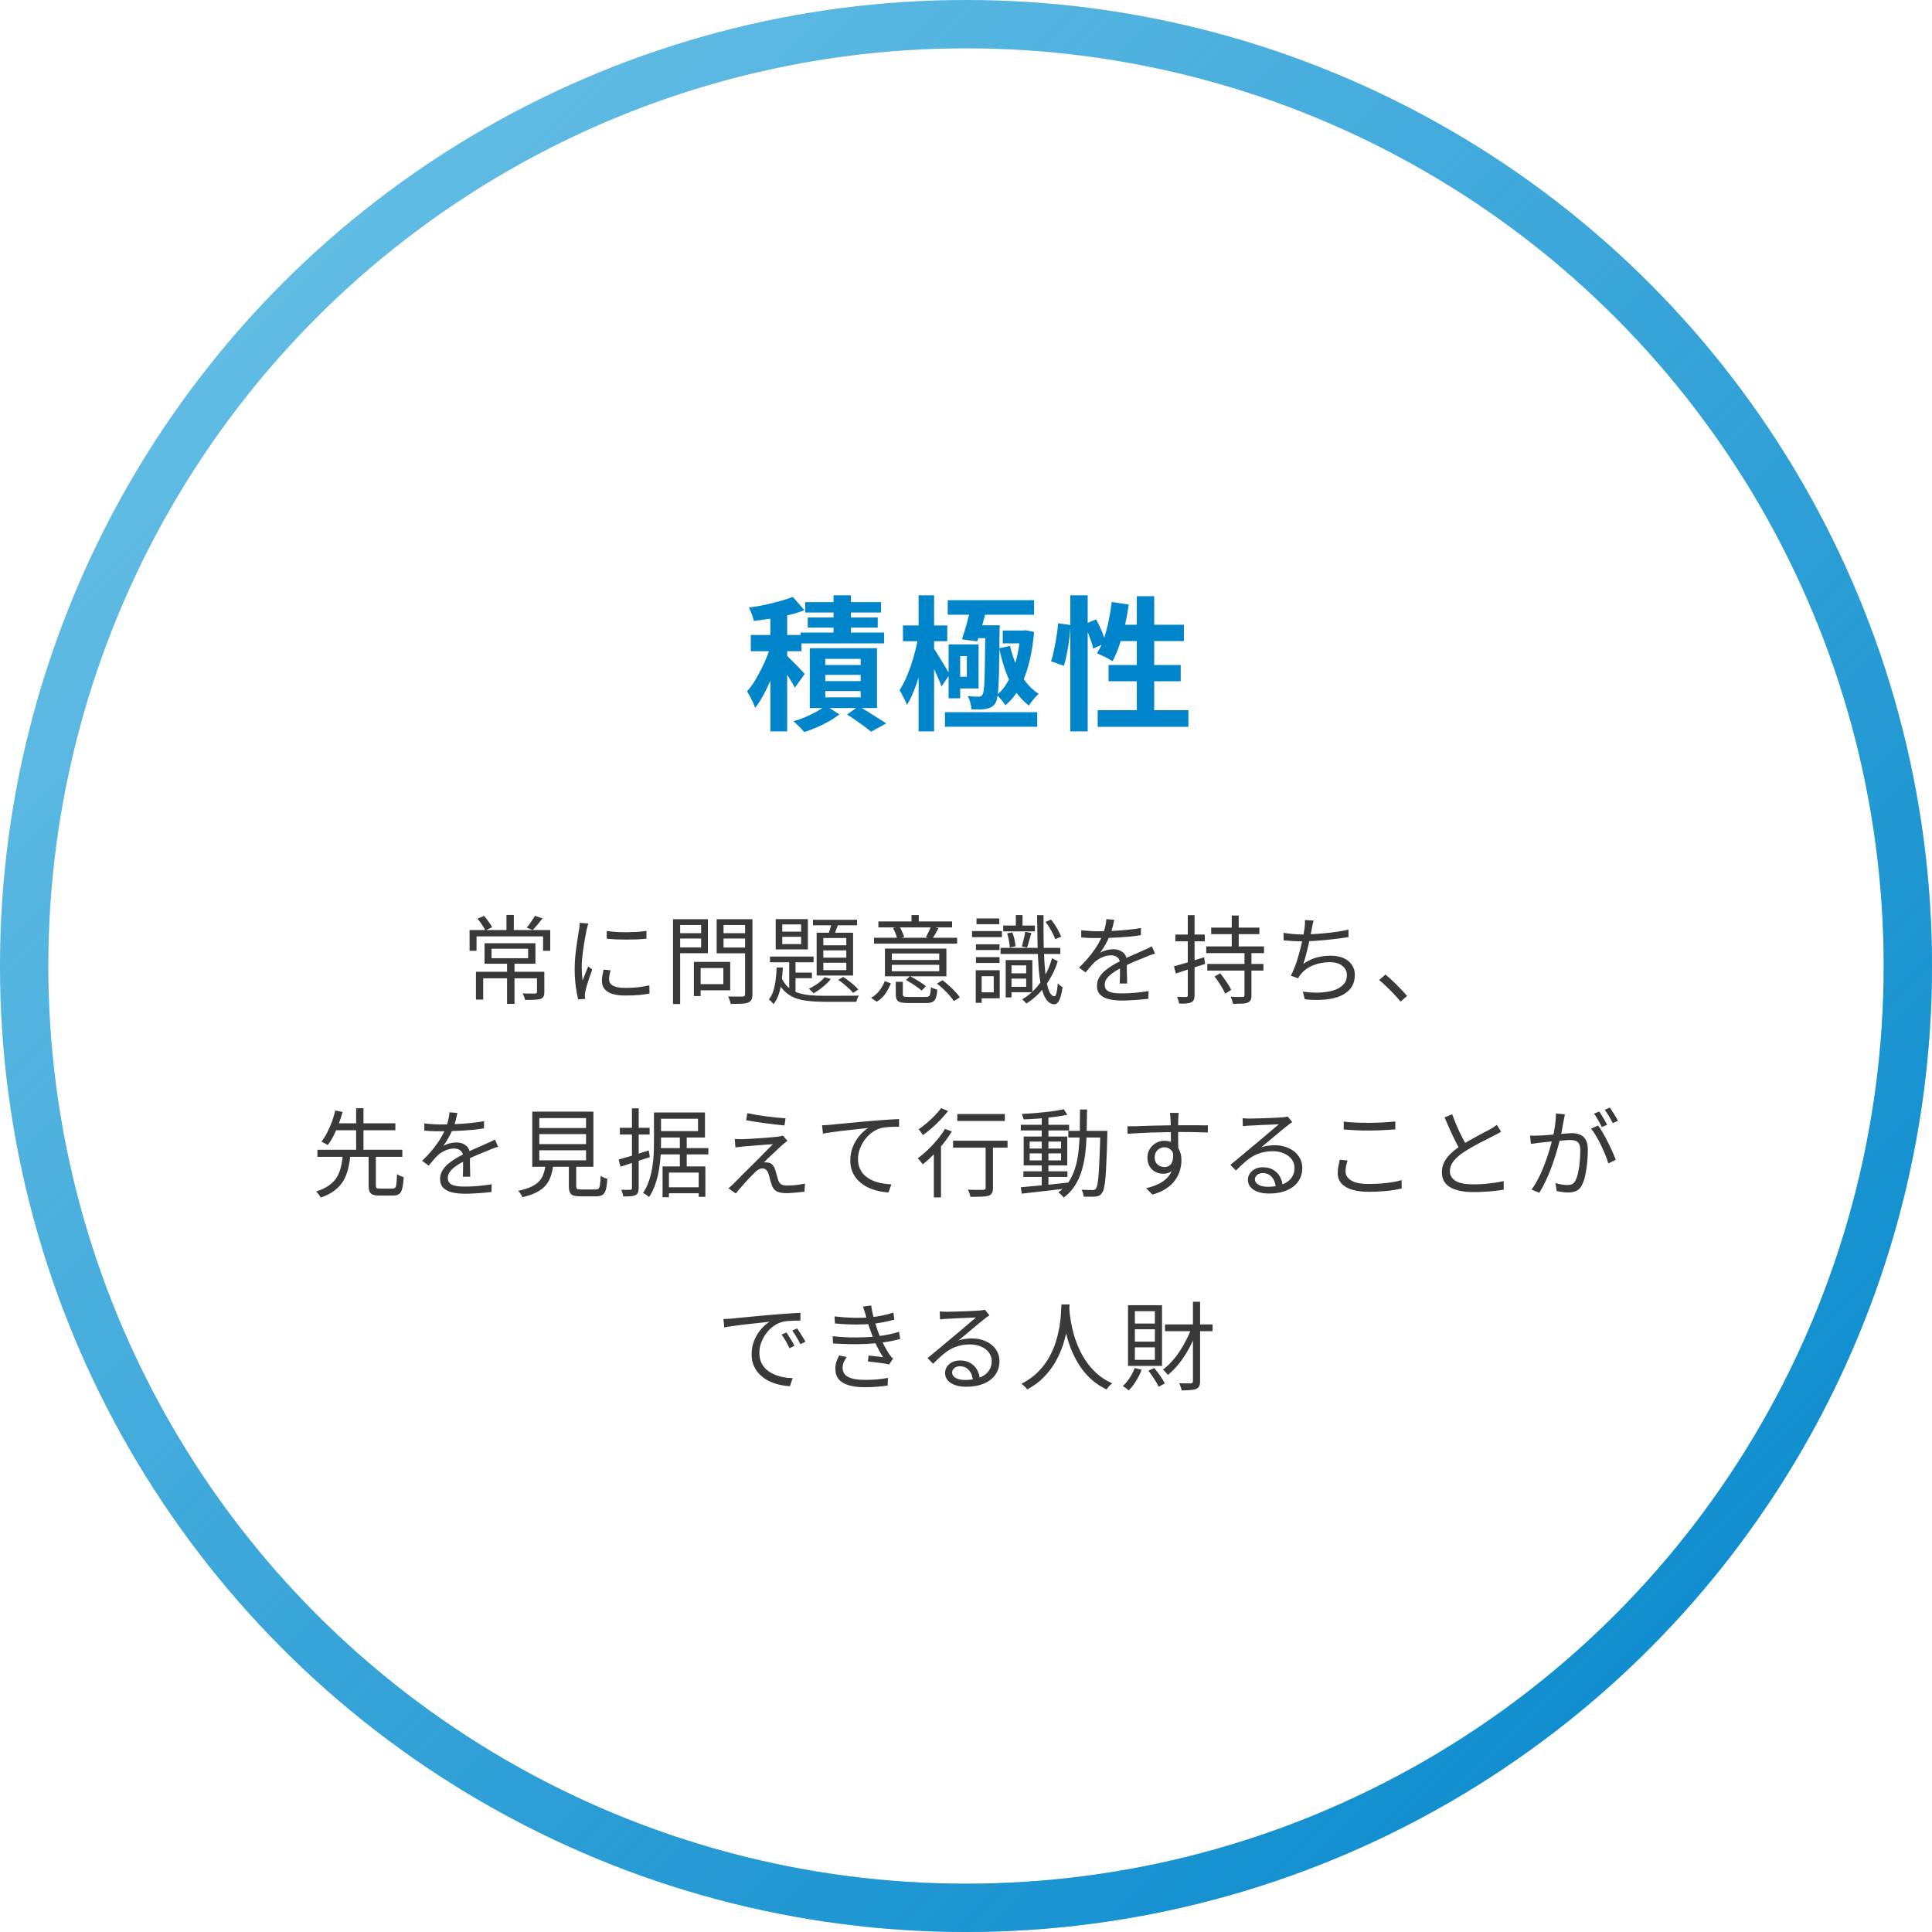
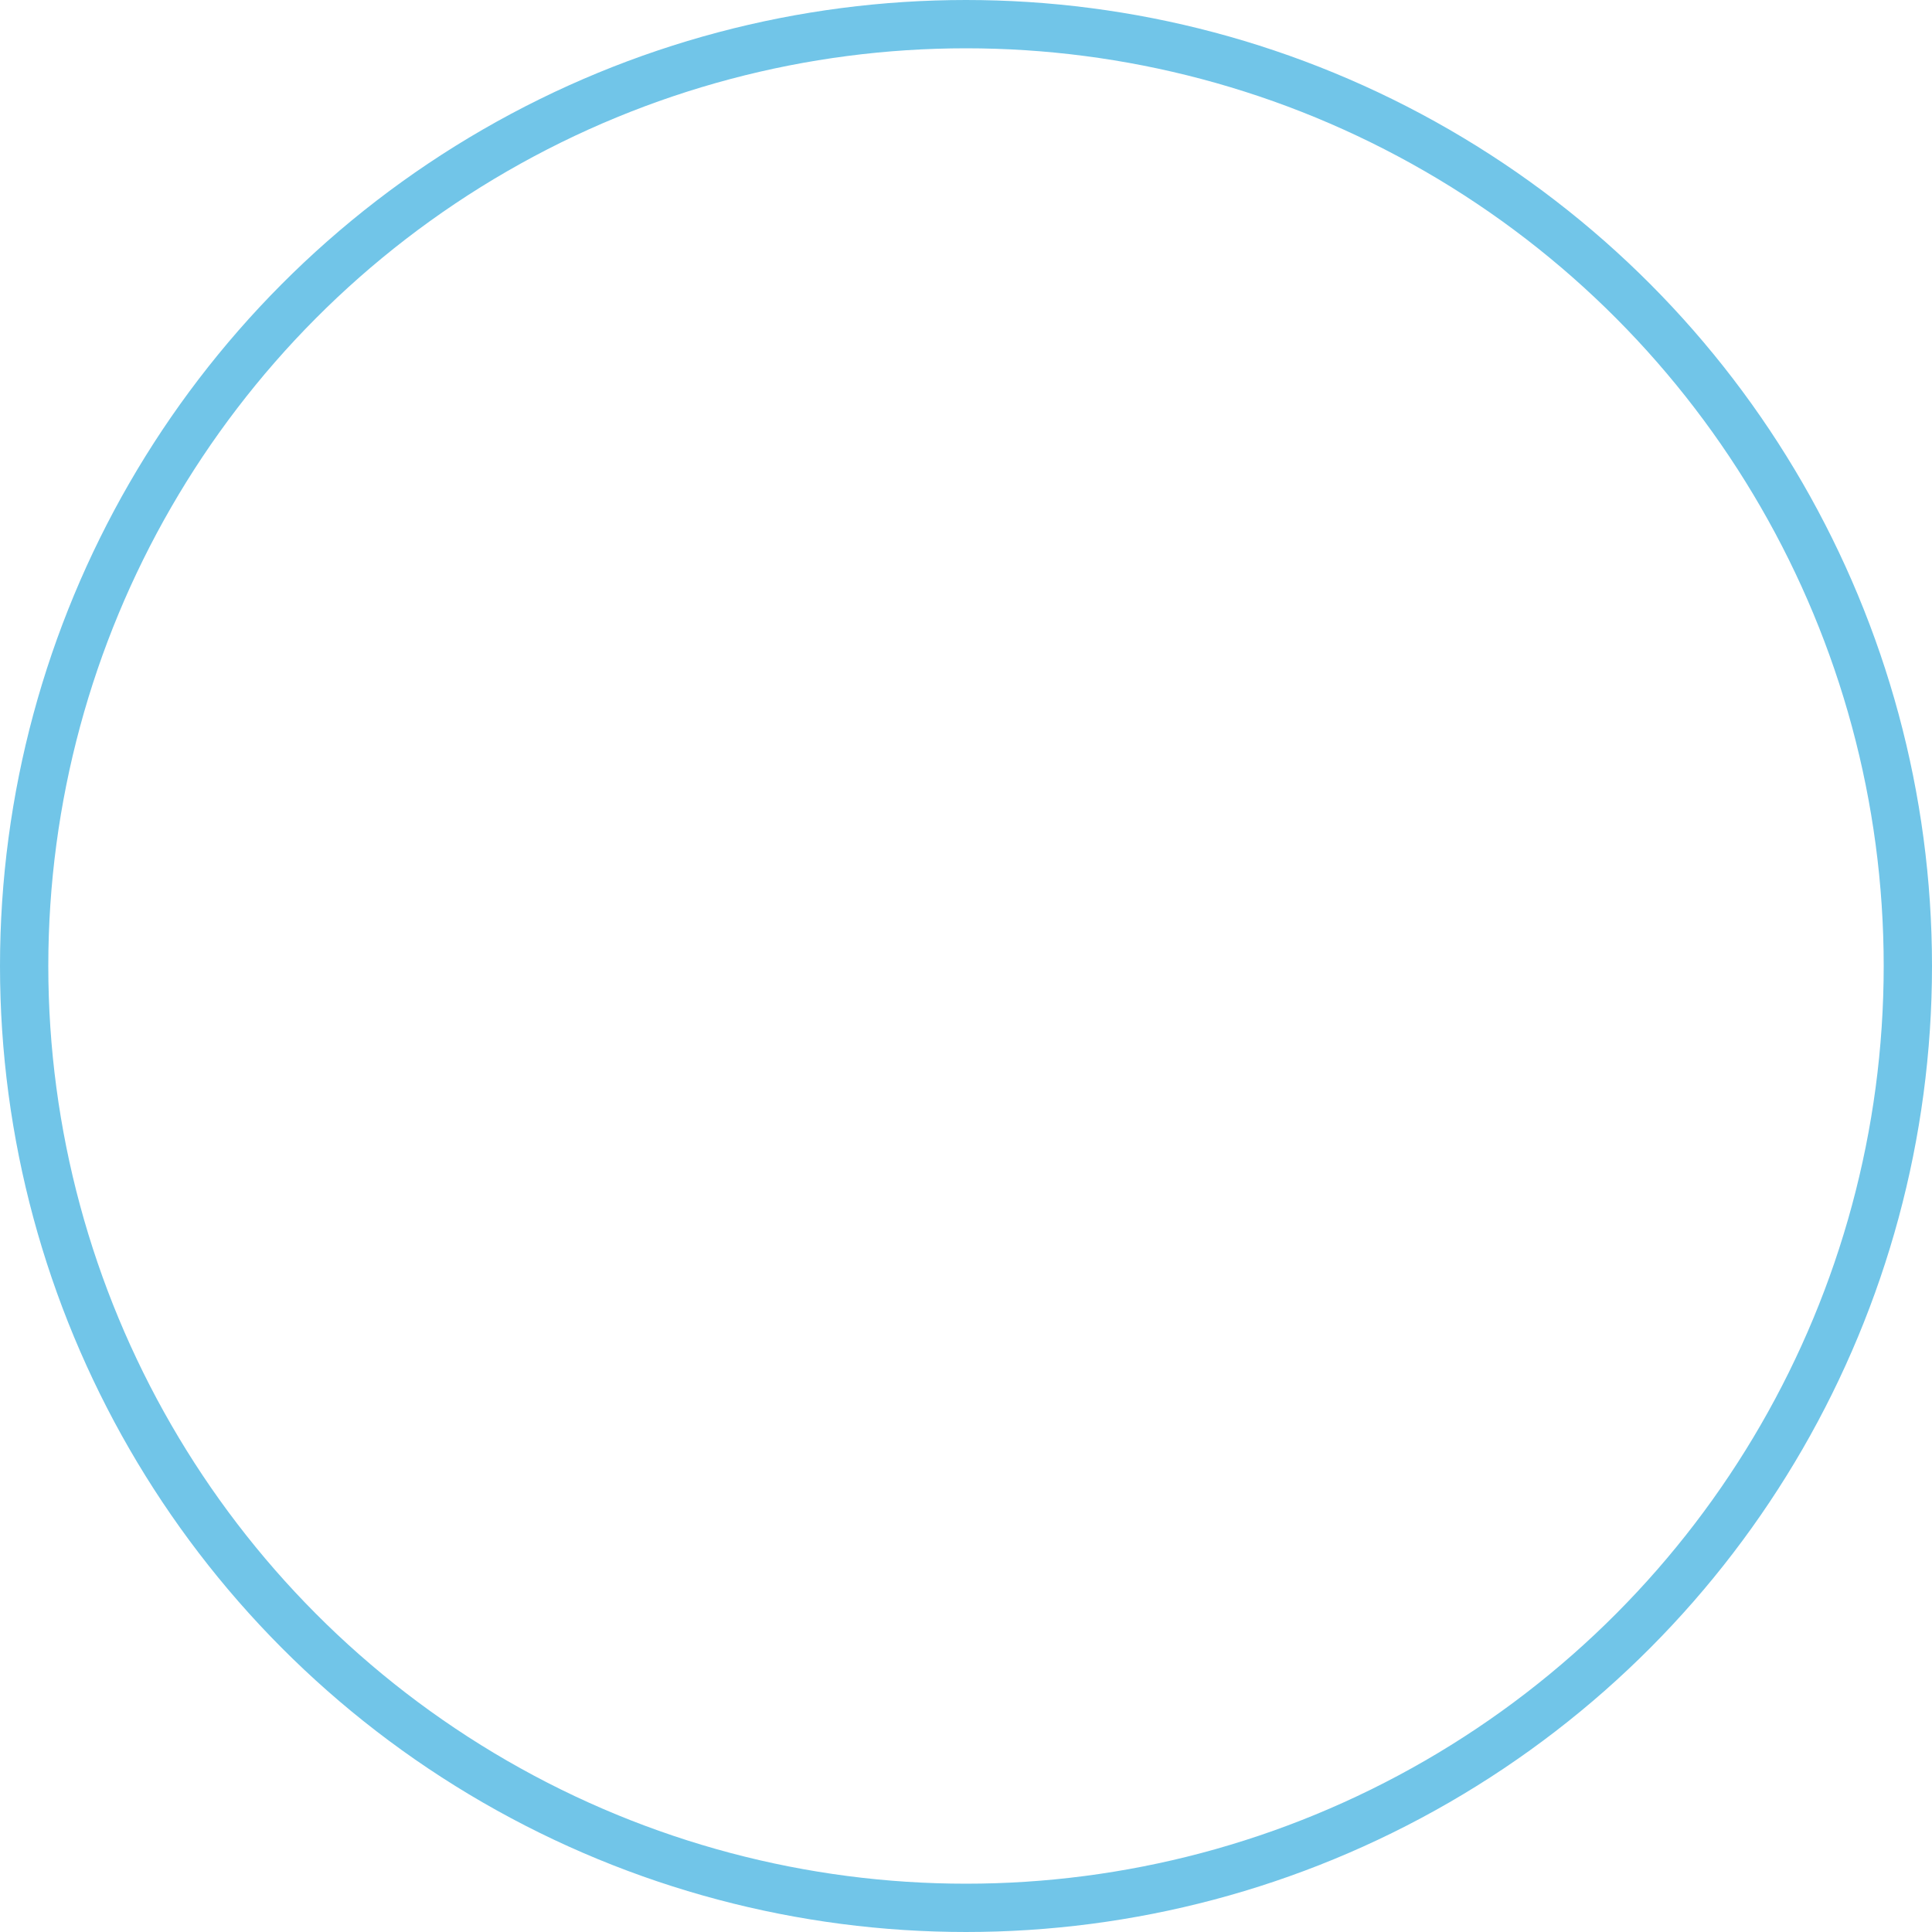
<svg xmlns="http://www.w3.org/2000/svg" width="320" height="320" viewBox="0 0 320 320" fill="none">
  <g filter="url(#filter0_i_4624_3368)">
-     <circle cx="160" cy="160" r="160" fill="white" />
-   </g>
+     </g>
  <circle cx="160" cy="160" r="156" stroke="#71C5E8" stroke-width="8" />
-   <circle cx="160" cy="160" r="156" stroke="url(#paint0_linear_4624_3368)" stroke-width="8" />
-   <path d="M127.596 100.856H130.38V121.136H127.596V100.856ZM124.356 105.176H132.756V107.864H124.356V105.176ZM127.836 106.448L129.516 107.168C129.276 108.032 128.996 108.928 128.676 109.856C128.372 110.784 128.028 111.704 127.644 112.616C127.276 113.512 126.868 114.36 126.42 115.16C125.988 115.96 125.54 116.656 125.076 117.248C124.948 116.832 124.748 116.368 124.476 115.856C124.22 115.328 123.972 114.88 123.732 114.512C124.164 114.032 124.58 113.472 124.98 112.832C125.38 112.176 125.764 111.48 126.132 110.744C126.5 110.008 126.828 109.272 127.116 108.536C127.404 107.8 127.644 107.104 127.836 106.448ZM131.316 98.864L133.236 101.072C132.436 101.376 131.556 101.648 130.596 101.888C129.652 102.112 128.684 102.304 127.692 102.464C126.716 102.608 125.772 102.736 124.86 102.848C124.796 102.544 124.684 102.176 124.524 101.744C124.364 101.296 124.204 100.928 124.044 100.64C124.924 100.512 125.804 100.36 126.684 100.184C127.564 99.992 128.404 99.784 129.204 99.56C130.004 99.336 130.708 99.104 131.316 98.864ZM130.164 108.44C130.308 108.552 130.524 108.76 130.812 109.064C131.116 109.352 131.436 109.672 131.772 110.024C132.124 110.376 132.436 110.704 132.708 111.008C132.98 111.296 133.172 111.504 133.284 111.632L131.652 113.912C131.508 113.608 131.316 113.264 131.076 112.88C130.852 112.496 130.604 112.096 130.332 111.68C130.076 111.264 129.82 110.872 129.564 110.504C129.308 110.12 129.084 109.808 128.892 109.568L130.164 108.44ZM138.06 98.6H140.94V106.28H138.06V98.6ZM133.356 99.728H145.932V101.456H133.356V99.728ZM133.788 102.272H145.38V103.952H133.788V102.272ZM132.612 104.768H146.436V106.568H132.612V104.768ZM136.692 111.776V112.808H142.548V111.776H136.692ZM136.692 114.464V115.496H142.548V114.464H136.692ZM136.692 109.136V110.144H142.548V109.136H136.692ZM134.124 107.36H145.26V117.272H134.124V107.36ZM140.292 118.352L142.212 116.984C142.74 117.272 143.284 117.592 143.844 117.944C144.42 118.296 144.964 118.64 145.476 118.976C145.988 119.296 146.428 119.576 146.796 119.816L144.276 121.184C143.988 120.944 143.62 120.656 143.172 120.32C142.724 120 142.252 119.664 141.756 119.312C141.26 118.96 140.772 118.64 140.292 118.352ZM136.788 116.864L139.02 118.328C138.54 118.712 137.972 119.088 137.316 119.456C136.66 119.84 135.972 120.184 135.252 120.488C134.548 120.792 133.868 121.048 133.212 121.256C133.004 121 132.724 120.696 132.372 120.344C132.036 120.008 131.724 119.712 131.436 119.456C132.092 119.28 132.756 119.048 133.428 118.76C134.1 118.456 134.732 118.144 135.324 117.824C135.916 117.488 136.404 117.168 136.788 116.864ZM156.516 117.968H171.804V120.368H156.516V117.968ZM156.972 99.416H171.276V101.816H156.972V99.416ZM166.092 104.432H169.716V106.568H166.092V104.432ZM158.028 106.736H162.084V114.032H158.028V112.088H160.14V108.68H158.028V106.736ZM157.116 106.736H159.036V115.664H157.116V106.736ZM161.532 103.568H164.076V105.704H160.884L161.532 103.568ZM163.212 103.568H165.588C165.588 103.568 165.588 103.64 165.588 103.784C165.588 103.912 165.58 104.056 165.564 104.216C165.564 104.376 165.564 104.512 165.564 104.624C165.548 106.672 165.524 108.4 165.492 109.808C165.476 111.216 165.444 112.376 165.396 113.288C165.364 114.184 165.3 114.88 165.204 115.376C165.124 115.872 165.012 116.232 164.868 116.456C164.66 116.776 164.428 117 164.172 117.128C163.932 117.256 163.652 117.352 163.332 117.416C163.044 117.464 162.684 117.496 162.252 117.512C161.82 117.512 161.372 117.504 160.908 117.488C160.892 117.168 160.828 116.8 160.716 116.384C160.604 115.968 160.468 115.608 160.308 115.304C160.692 115.336 161.036 115.36 161.34 115.376C161.66 115.392 161.908 115.392 162.084 115.376C162.228 115.392 162.348 115.376 162.444 115.328C162.556 115.28 162.652 115.184 162.732 115.04C162.828 114.912 162.9 114.632 162.948 114.2C163.012 113.752 163.052 113.112 163.068 112.28C163.1 111.432 163.124 110.336 163.14 108.992C163.172 107.648 163.196 106.008 163.212 104.072V103.568ZM167.292 106.976C167.548 108.08 167.892 109.152 168.324 110.192C168.756 111.216 169.284 112.136 169.908 112.952C170.532 113.768 171.244 114.424 172.044 114.92C171.788 115.128 171.5 115.432 171.18 115.832C170.86 116.216 170.604 116.56 170.412 116.864C169.564 116.224 168.82 115.424 168.18 114.464C167.54 113.504 167.004 112.416 166.572 111.2C166.14 109.984 165.78 108.712 165.492 107.384L167.292 106.976ZM169.044 104.432H169.452L169.884 104.384L171.276 104.672C171.02 107.616 170.5 110.096 169.716 112.112C168.948 114.128 167.884 115.696 166.524 116.816C166.348 116.544 166.124 116.24 165.852 115.904C165.58 115.568 165.324 115.304 165.084 115.112C165.836 114.52 166.484 113.72 167.028 112.712C167.572 111.688 168.012 110.504 168.348 109.16C168.684 107.816 168.916 106.368 169.044 104.816V104.432ZM160.836 100.448H163.524C163.364 101.088 163.188 101.76 162.996 102.464C162.804 103.168 162.612 103.848 162.42 104.504C162.228 105.144 162.044 105.72 161.868 106.232L159.324 105.896C159.5 105.4 159.676 104.84 159.852 104.216C160.044 103.592 160.22 102.96 160.38 102.32C160.556 101.664 160.708 101.04 160.836 100.448ZM149.556 103.592H156.9V106.208H149.556V103.592ZM152.148 98.6H154.716V121.136H152.148V98.6ZM152.1 105.416L153.588 105.92C153.444 106.848 153.26 107.824 153.036 108.848C152.812 109.856 152.556 110.848 152.268 111.824C151.98 112.8 151.66 113.712 151.308 114.56C150.972 115.408 150.612 116.136 150.228 116.744C150.1 116.392 149.908 115.984 149.652 115.52C149.412 115.04 149.196 114.64 149.004 114.32C149.34 113.792 149.668 113.184 149.988 112.496C150.308 111.792 150.604 111.04 150.876 110.24C151.148 109.424 151.388 108.608 151.596 107.792C151.804 106.96 151.972 106.168 152.1 105.416ZM154.572 107.264C154.7 107.424 154.892 107.712 155.148 108.128C155.404 108.544 155.684 109 155.988 109.496C156.292 109.976 156.564 110.424 156.804 110.84C157.044 111.24 157.212 111.528 157.308 111.704L155.94 113.696C155.828 113.344 155.66 112.92 155.436 112.424C155.228 111.928 155.004 111.424 154.764 110.912C154.524 110.384 154.292 109.896 154.068 109.448C153.86 108.984 153.684 108.616 153.54 108.344L154.572 107.264ZM177.276 98.6H180.156V121.136H177.276V98.6ZM175.26 103.232L177.3 103.52C177.268 104.208 177.204 104.96 177.108 105.776C177.012 106.592 176.884 107.392 176.724 108.176C176.58 108.96 176.412 109.664 176.22 110.288L174.084 109.52C174.276 108.992 174.444 108.36 174.588 107.624C174.748 106.888 174.884 106.136 174.996 105.368C175.124 104.6 175.212 103.888 175.26 103.232ZM179.604 103.4L181.548 102.584C181.884 103.192 182.204 103.864 182.508 104.6C182.812 105.336 183.028 105.96 183.156 106.472L181.068 107.432C181.004 107.08 180.892 106.68 180.732 106.232C180.572 105.768 180.396 105.288 180.204 104.792C180.012 104.296 179.812 103.832 179.604 103.4ZM184.14 99.704L186.948 100.136C186.788 101.32 186.572 102.496 186.3 103.664C186.044 104.816 185.74 105.896 185.388 106.904C185.052 107.896 184.676 108.768 184.26 109.52C184.084 109.392 183.836 109.24 183.516 109.064C183.196 108.888 182.868 108.728 182.532 108.584C182.212 108.424 181.932 108.296 181.692 108.2C182.124 107.528 182.5 106.736 182.82 105.824C183.14 104.912 183.404 103.936 183.612 102.896C183.836 101.84 184.012 100.776 184.14 99.704ZM185.004 103.472H196.092V106.184H184.164L185.004 103.472ZM188.292 98.744H191.172V119.216H188.292V98.744ZM183.612 110.144H195.564V112.832H183.612V110.144ZM181.812 117.632H196.836V120.392H181.812V117.632Z" fill="#0085CA" />
-   <path d="M83.984 159.352H85.216V166.28H83.984V159.352ZM81.408 157.144V158.712H87.472V157.144H81.408ZM80.256 156.232H88.688V159.624H80.256V156.232ZM78.832 160.952H89.536V162.04H80.032V165.56H78.832V160.952ZM88.944 160.952H90.16V164.312C90.16 164.621 90.117 164.861 90.032 165.032C89.957 165.213 89.792 165.352 89.536 165.448C89.28 165.533 88.944 165.581 88.528 165.592C88.112 165.613 87.595 165.624 86.976 165.624C86.944 165.464 86.885 165.283 86.8 165.08C86.725 164.877 86.645 164.696 86.56 164.536C86.88 164.547 87.179 164.557 87.456 164.568C87.744 164.568 87.989 164.568 88.192 164.568C88.395 164.568 88.539 164.568 88.624 164.568C88.752 164.547 88.837 164.52 88.88 164.488C88.923 164.456 88.944 164.392 88.944 164.296V160.952ZM83.888 151.544H85.104V154.472H83.888V151.544ZM77.776 154.04H91.136V157.48H89.952V155.096H78.928V157.48H77.776V154.04ZM79.088 152.152L80.176 151.704C80.432 151.992 80.683 152.312 80.928 152.664C81.184 153.016 81.381 153.32 81.52 153.576L80.384 154.12C80.267 153.843 80.08 153.517 79.824 153.144C79.579 152.771 79.333 152.44 79.088 152.152ZM88.608 151.688L89.856 152.12C89.589 152.461 89.312 152.808 89.024 153.16C88.736 153.501 88.475 153.795 88.24 154.04L87.248 153.64C87.408 153.469 87.568 153.267 87.728 153.032C87.899 152.797 88.059 152.563 88.208 152.328C88.368 152.083 88.501 151.869 88.608 151.688ZM100.496 154.2C100.933 154.264 101.44 154.317 102.016 154.36C102.603 154.392 103.205 154.408 103.824 154.408C104.453 154.397 105.051 154.376 105.616 154.344C106.192 154.301 106.677 154.248 107.072 154.184V155.48C106.645 155.523 106.144 155.56 105.568 155.592C105.003 155.613 104.411 155.624 103.792 155.624C103.184 155.624 102.592 155.613 102.016 155.592C101.44 155.56 100.933 155.523 100.496 155.48V154.2ZM101.12 160.712C101.045 161 100.987 161.261 100.944 161.496C100.901 161.731 100.88 161.96 100.88 162.184C100.88 162.365 100.917 162.547 100.992 162.728C101.077 162.899 101.216 163.053 101.408 163.192C101.611 163.32 101.888 163.427 102.24 163.512C102.592 163.587 103.04 163.624 103.584 163.624C104.309 163.624 104.992 163.592 105.632 163.528C106.272 163.453 106.912 163.347 107.552 163.208L107.584 164.552C107.083 164.659 106.496 164.744 105.824 164.808C105.163 164.861 104.416 164.888 103.584 164.888C102.24 164.888 101.253 164.675 100.624 164.248C100.005 163.821 99.696 163.235 99.696 162.488C99.696 162.221 99.717 161.939 99.76 161.64C99.813 161.331 99.883 160.984 99.968 160.6L101.12 160.712ZM97.44 152.968C97.419 153.053 97.387 153.165 97.344 153.304C97.312 153.432 97.275 153.565 97.232 153.704C97.2 153.832 97.173 153.944 97.152 154.04C97.099 154.339 97.035 154.685 96.96 155.08C96.885 155.464 96.811 155.88 96.736 156.328C96.672 156.765 96.608 157.213 96.544 157.672C96.491 158.12 96.443 158.557 96.4 158.984C96.368 159.411 96.352 159.805 96.352 160.168C96.352 160.563 96.363 160.936 96.384 161.288C96.416 161.64 96.453 162.013 96.496 162.408C96.592 162.163 96.693 161.901 96.8 161.624C96.907 161.347 97.013 161.075 97.12 160.808C97.237 160.531 97.339 160.285 97.424 160.072L98.096 160.584C97.957 160.968 97.808 161.389 97.648 161.848C97.488 162.307 97.344 162.749 97.216 163.176C97.099 163.592 97.013 163.923 96.96 164.168C96.939 164.285 96.917 164.413 96.896 164.552C96.875 164.691 96.869 164.803 96.88 164.888C96.891 164.973 96.896 165.064 96.896 165.16C96.907 165.267 96.917 165.363 96.928 165.448L95.776 165.528C95.616 164.963 95.477 164.237 95.36 163.352C95.243 162.456 95.184 161.469 95.184 160.392C95.184 159.805 95.211 159.208 95.264 158.6C95.317 157.981 95.387 157.384 95.472 156.808C95.557 156.221 95.637 155.688 95.712 155.208C95.797 154.717 95.861 154.307 95.904 153.976C95.936 153.784 95.963 153.592 95.984 153.4C96.005 153.197 96.016 153.011 96.016 152.84L97.44 152.968ZM115.456 159.32H120.944V164.024H115.456V163H119.808V160.344H115.456V159.32ZM114.928 159.32H116.048V164.984H114.928V159.32ZM112.032 154.568H116.48V155.448H112.032V154.568ZM119.408 154.568H123.952V155.448H119.408V154.568ZM123.408 152.248H124.624V164.664C124.624 165.069 124.571 165.373 124.464 165.576C124.357 165.789 124.171 165.949 123.904 166.056C123.637 166.163 123.264 166.227 122.784 166.248C122.315 166.269 121.728 166.28 121.024 166.28C121.013 166.163 120.981 166.029 120.928 165.88C120.885 165.731 120.832 165.581 120.768 165.432C120.715 165.283 120.656 165.155 120.592 165.048C120.955 165.059 121.296 165.064 121.616 165.064C121.947 165.064 122.235 165.064 122.48 165.064C122.736 165.064 122.912 165.064 123.008 165.064C123.157 165.053 123.259 165.021 123.312 164.968C123.376 164.904 123.408 164.803 123.408 164.664V152.248ZM112.128 152.248H117.248V157.88H112.128V156.92H116.128V153.208H112.128V152.248ZM124.048 152.248V153.208H119.84V156.936H124.048V157.896H118.704V152.248H124.048ZM111.472 152.248H112.656V166.296H111.472V152.248ZM129.568 155.16V156.376H132.688V155.16H129.568ZM129.568 153.112V154.312H132.688V153.112H129.568ZM128.48 152.232H133.808V157.256H128.48V152.232ZM127.536 158.44H134.752V159.384H127.536V158.44ZM134.656 152.344H141.952V153.256H134.656V152.344ZM130.72 158.728H131.76V164.824L130.72 164.2V158.728ZM131.264 161.096H134.48V162.024H131.264V161.096ZM137.824 152.568L138.944 152.792C138.795 153.197 138.64 153.613 138.48 154.04C138.331 154.467 138.181 154.829 138.032 155.128L137.136 154.92C137.264 154.579 137.392 154.189 137.52 153.752C137.648 153.315 137.749 152.92 137.824 152.568ZM136.368 157.416V158.616H140.176V157.416H136.368ZM136.368 159.464V160.68H140.176V159.464H136.368ZM136.368 155.368V156.568H140.176V155.368H136.368ZM135.264 154.488H141.296V161.576H135.264V154.488ZM136.592 161.848L137.616 162.152C137.264 162.6 136.821 163.037 136.288 163.464C135.765 163.891 135.253 164.243 134.752 164.52C134.699 164.456 134.624 164.376 134.528 164.28C134.432 164.184 134.331 164.088 134.224 163.992C134.128 163.896 134.037 163.827 133.952 163.784C134.453 163.539 134.944 163.251 135.424 162.92C135.904 162.579 136.293 162.221 136.592 161.848ZM128.64 160.248H129.664C129.632 161.027 129.563 161.795 129.456 162.552C129.36 163.299 129.205 164.003 128.992 164.664C128.779 165.315 128.48 165.869 128.096 166.328C128.021 166.2 127.909 166.056 127.76 165.896C127.611 165.747 127.472 165.629 127.344 165.544C127.664 165.16 127.915 164.68 128.096 164.104C128.277 163.517 128.405 162.893 128.48 162.232C128.565 161.571 128.619 160.909 128.64 160.248ZM129.392 161.832C129.68 162.515 130.048 163.064 130.496 163.48C130.944 163.885 131.472 164.195 132.08 164.408C132.699 164.621 133.387 164.765 134.144 164.84C134.901 164.904 135.728 164.936 136.624 164.936C136.773 164.936 137.029 164.936 137.392 164.936C137.755 164.936 138.171 164.936 138.64 164.936C139.12 164.925 139.6 164.92 140.08 164.92C140.571 164.92 141.008 164.92 141.392 164.92C141.776 164.909 142.064 164.904 142.256 164.904C142.181 165.021 142.101 165.181 142.016 165.384C141.931 165.587 141.867 165.768 141.824 165.928H140.736H136.624C135.611 165.928 134.683 165.88 133.84 165.784C133.008 165.699 132.261 165.523 131.6 165.256C130.949 164.989 130.373 164.605 129.872 164.104C129.381 163.592 128.976 162.925 128.656 162.104L129.392 161.832ZM138.832 162.296L139.664 161.816C139.973 162.008 140.283 162.227 140.592 162.472C140.912 162.717 141.211 162.963 141.488 163.208C141.765 163.453 141.989 163.683 142.16 163.896L141.296 164.456C141.125 164.232 140.901 163.992 140.624 163.736C140.347 163.48 140.053 163.224 139.744 162.968C139.435 162.712 139.131 162.488 138.832 162.296ZM147.712 160.872H155.568V159.8H147.712V160.872ZM147.712 159H155.568V157.928H147.712V159ZM156.752 157.112V161.704H146.576V157.112H156.752ZM155.44 153.736C155.269 154.067 155.093 154.387 154.912 154.696C154.741 154.995 154.576 155.261 154.416 155.496L153.36 155.224C153.499 154.968 153.648 154.675 153.808 154.344C153.979 154.003 154.112 153.704 154.208 153.448L155.44 153.736ZM148.992 153.464C149.152 153.741 149.301 154.04 149.44 154.36C149.589 154.68 149.696 154.957 149.76 155.192L148.608 155.496C148.555 155.251 148.464 154.963 148.336 154.632C148.208 154.291 148.064 153.987 147.904 153.72L148.992 153.464ZM152.176 151.56V153.304H150.976V151.56H152.176ZM158.528 155.32V156.296H144.768V155.32H158.528ZM157.696 152.616V153.608H145.488V152.616H157.696ZM147.552 162.872C147.328 163.448 147.029 164.013 146.656 164.568C146.293 165.112 145.813 165.56 145.216 165.912L144.272 165.272C144.827 164.963 145.296 164.557 145.68 164.056C146.064 163.544 146.352 163.027 146.544 162.504L147.552 162.872ZM156.112 162.36C156.464 162.627 156.827 162.925 157.2 163.256C157.573 163.587 157.915 163.923 158.224 164.264C158.544 164.595 158.795 164.904 158.976 165.192L157.984 165.816C157.813 165.528 157.573 165.213 157.264 164.872C156.965 164.531 156.635 164.189 156.272 163.848C155.92 163.496 155.557 163.187 155.184 162.92L156.112 162.36ZM150.72 161.688C151.029 161.837 151.349 162.013 151.68 162.216C152.021 162.408 152.336 162.605 152.624 162.808C152.923 163 153.168 163.181 153.36 163.352L152.656 164.072C152.475 163.901 152.235 163.715 151.936 163.512C151.648 163.299 151.339 163.091 151.008 162.888C150.677 162.675 150.363 162.483 150.064 162.312L150.72 161.688ZM149.536 164.68C149.536 164.872 149.595 164.995 149.712 165.048C149.829 165.101 150.096 165.128 150.512 165.128C150.608 165.128 150.779 165.128 151.024 165.128C151.28 165.128 151.563 165.128 151.872 165.128C152.181 165.128 152.469 165.128 152.736 165.128C153.013 165.128 153.216 165.128 153.344 165.128C153.568 165.128 153.733 165.091 153.84 165.016C153.957 164.952 154.037 164.803 154.08 164.568C154.133 164.333 154.171 163.981 154.192 163.512C154.331 163.597 154.501 163.677 154.704 163.752C154.907 163.827 155.088 163.88 155.248 163.912C155.205 164.52 155.125 164.979 155.008 165.288C154.891 165.608 154.709 165.827 154.464 165.944C154.219 166.072 153.877 166.136 153.44 166.136C153.376 166.136 153.237 166.136 153.024 166.136C152.821 166.136 152.587 166.136 152.32 166.136C152.064 166.136 151.803 166.136 151.536 166.136C151.269 166.136 151.029 166.136 150.816 166.136C150.613 166.136 150.48 166.136 150.416 166.136C149.872 166.136 149.451 166.093 149.152 166.008C148.864 165.933 148.661 165.789 148.544 165.576C148.427 165.363 148.368 165.064 148.368 164.68V162.616H149.536V164.68ZM167.024 161.208H170.4V162.088H167.024V161.208ZM166.16 153.304H171.408V154.264H166.16V153.304ZM165.728 157H175.616V158.008H165.728V157ZM166.992 159.016H170.992V164.344H166.992V163.448H169.968V159.896H166.992V159.016ZM166.576 159.016H167.536V165.208H166.576V159.016ZM168.256 151.56H169.36V153.784H168.256V151.56ZM166.816 154.6L167.664 154.424C167.813 154.776 167.936 155.171 168.032 155.608C168.128 156.035 168.181 156.408 168.192 156.728L167.248 156.936C167.248 156.616 167.205 156.243 167.12 155.816C167.045 155.379 166.944 154.973 166.816 154.6ZM173.168 152.696L174.08 152.312C174.443 152.739 174.773 153.219 175.072 153.752C175.381 154.275 175.611 154.739 175.76 155.144L174.768 155.56C174.64 155.155 174.427 154.685 174.128 154.152C173.829 153.608 173.509 153.123 173.168 152.696ZM169.808 154.344L170.832 154.536C170.704 154.952 170.576 155.384 170.448 155.832C170.331 156.269 170.219 156.643 170.112 156.952L169.264 156.76C169.328 156.536 169.392 156.28 169.456 155.992C169.531 155.704 169.6 155.416 169.664 155.128C169.728 154.829 169.776 154.568 169.808 154.344ZM171.776 151.576H172.848C172.827 153.56 172.837 155.368 172.88 157C172.933 158.632 173.024 160.04 173.152 161.224C173.28 162.408 173.461 163.331 173.696 163.992C173.941 164.643 174.256 164.984 174.64 165.016C174.779 165.027 174.896 164.84 174.992 164.456C175.088 164.061 175.157 163.533 175.2 162.872C175.275 162.947 175.36 163.027 175.456 163.112C175.552 163.197 175.648 163.277 175.744 163.352C175.851 163.427 175.936 163.48 176 163.512C175.893 164.248 175.765 164.824 175.616 165.24C175.477 165.656 175.323 165.944 175.152 166.104C174.981 166.264 174.8 166.344 174.608 166.344C174.096 166.312 173.669 166.061 173.328 165.592C172.997 165.133 172.725 164.477 172.512 163.624C172.309 162.771 172.155 161.741 172.048 160.536C171.952 159.331 171.888 157.976 171.856 156.472C171.824 154.968 171.797 153.336 171.776 151.576ZM174.24 158.712L175.2 159.208C174.869 160.264 174.437 161.235 173.904 162.12C173.381 163.005 172.789 163.795 172.128 164.488C171.467 165.171 170.757 165.747 170 166.216C169.925 166.12 169.819 166.003 169.68 165.864C169.541 165.736 169.413 165.624 169.296 165.528C170.043 165.091 170.736 164.541 171.376 163.88C172.016 163.208 172.581 162.44 173.072 161.576C173.573 160.712 173.963 159.757 174.24 158.712ZM161.648 156.408H165.552V157.352H161.648V156.408ZM161.744 152.12H165.52V153.08H161.744V152.12ZM161.648 158.536H165.552V159.496H161.648V158.536ZM161.008 154.216H165.952V155.224H161.008V154.216ZM162.192 160.696H165.584V165.352H162.192V164.36H164.592V161.688H162.192V160.696ZM161.616 160.696H162.592V166.104H161.616V160.696ZM184.56 152.344C184.496 152.664 184.411 153.043 184.304 153.48C184.208 153.907 184.048 154.392 183.824 154.936C183.632 155.416 183.392 155.912 183.104 156.424C182.827 156.936 182.528 157.4 182.208 157.816C182.411 157.688 182.64 157.581 182.896 157.496C183.152 157.4 183.413 157.331 183.68 157.288C183.957 157.245 184.208 157.224 184.432 157.224C185.051 157.224 185.573 157.4 186 157.752C186.427 158.093 186.64 158.595 186.64 159.256C186.64 159.459 186.64 159.72 186.64 160.04C186.64 160.349 186.64 160.68 186.64 161.032C186.651 161.373 186.661 161.709 186.672 162.04C186.683 162.371 186.688 162.659 186.688 162.904H185.456C185.467 162.691 185.477 162.44 185.488 162.152C185.499 161.864 185.504 161.56 185.504 161.24C185.515 160.92 185.515 160.616 185.504 160.328C185.504 160.04 185.504 159.795 185.504 159.592C185.504 159.123 185.36 158.781 185.072 158.568C184.795 158.344 184.443 158.232 184.016 158.232C183.515 158.232 183.019 158.344 182.528 158.568C182.048 158.781 181.627 159.059 181.264 159.4C181.029 159.624 180.795 159.88 180.56 160.168C180.336 160.445 180.085 160.744 179.808 161.064L178.72 160.264C179.488 159.517 180.128 158.819 180.64 158.168C181.152 157.517 181.568 156.915 181.888 156.36C182.208 155.795 182.459 155.288 182.64 154.84C182.811 154.392 182.949 153.944 183.056 153.496C183.163 153.037 183.227 152.616 183.248 152.232L184.56 152.344ZM179.088 154.072C179.515 154.125 179.979 154.168 180.48 154.2C180.981 154.232 181.419 154.248 181.792 154.248C182.507 154.248 183.275 154.232 184.096 154.2C184.917 154.157 185.744 154.099 186.576 154.024C187.419 153.949 188.219 153.843 188.976 153.704L188.96 154.888C188.405 154.984 187.813 155.064 187.184 155.128C186.555 155.181 185.915 155.229 185.264 155.272C184.613 155.304 183.984 155.331 183.376 155.352C182.779 155.363 182.224 155.368 181.712 155.368C181.488 155.368 181.227 155.368 180.928 155.368C180.64 155.357 180.336 155.347 180.016 155.336C179.696 155.315 179.387 155.293 179.088 155.272V154.072ZM191.312 157.944C191.173 157.976 191.019 158.024 190.848 158.088C190.688 158.141 190.523 158.2 190.352 158.264C190.192 158.328 190.037 158.392 189.888 158.456C189.333 158.669 188.688 158.931 187.952 159.24C187.216 159.549 186.464 159.907 185.696 160.312C185.163 160.579 184.693 160.861 184.288 161.16C183.883 161.448 183.563 161.752 183.328 162.072C183.093 162.381 182.976 162.723 182.976 163.096C182.976 163.405 183.045 163.656 183.184 163.848C183.333 164.04 183.541 164.189 183.808 164.296C184.075 164.392 184.379 164.456 184.72 164.488C185.072 164.52 185.456 164.536 185.872 164.536C186.491 164.536 187.195 164.504 187.984 164.44C188.784 164.365 189.536 164.269 190.24 164.152L190.208 165.432C189.803 165.485 189.344 165.533 188.832 165.576C188.331 165.619 187.819 165.651 187.296 165.672C186.784 165.704 186.293 165.72 185.824 165.72C185.067 165.72 184.373 165.651 183.744 165.512C183.125 165.373 182.629 165.128 182.256 164.776C181.883 164.424 181.696 163.923 181.696 163.272C181.696 162.792 181.808 162.355 182.032 161.96C182.256 161.555 182.555 161.187 182.928 160.856C183.312 160.525 183.733 160.221 184.192 159.944C184.651 159.656 185.12 159.395 185.6 159.16C186.112 158.883 186.592 158.643 187.04 158.44C187.499 158.237 187.931 158.051 188.336 157.88C188.741 157.709 189.12 157.539 189.472 157.368C189.707 157.261 189.931 157.16 190.144 157.064C190.357 156.968 190.571 156.861 190.784 156.744L191.312 157.944ZM200.608 153.64H208.592V154.728H200.608V153.64ZM199.968 159.656H209.264V160.76H199.968V159.656ZM199.792 156.76H209.36V157.864H199.792V156.76ZM204.016 151.64H205.168V157.352H204.016V151.64ZM206.128 157.624H207.28V164.824C207.28 165.187 207.232 165.459 207.136 165.64C207.051 165.832 206.885 165.976 206.64 166.072C206.416 166.168 206.101 166.221 205.696 166.232C205.291 166.253 204.795 166.264 204.208 166.264C204.187 166.093 204.139 165.896 204.064 165.672C204 165.459 203.925 165.267 203.84 165.096C204.288 165.117 204.699 165.128 205.072 165.128C205.445 165.128 205.696 165.123 205.824 165.112C205.941 165.112 206.021 165.091 206.064 165.048C206.107 165.005 206.128 164.931 206.128 164.824V157.624ZM201.168 161.736L202.096 161.208C202.331 161.485 202.565 161.789 202.8 162.12C203.035 162.451 203.253 162.776 203.456 163.096C203.659 163.416 203.813 163.704 203.92 163.96L202.928 164.584C202.821 164.328 202.672 164.035 202.48 163.704C202.299 163.373 202.091 163.037 201.856 162.696C201.632 162.344 201.403 162.024 201.168 161.736ZM194.448 160.056C195.067 159.885 195.824 159.667 196.72 159.4C197.616 159.123 198.523 158.84 199.44 158.552L199.6 159.656C198.757 159.933 197.909 160.211 197.056 160.488C196.213 160.765 195.445 161.016 194.752 161.24L194.448 160.056ZM194.672 154.792H199.552V155.912H194.672V154.792ZM196.736 151.576H197.856V164.84C197.856 165.16 197.813 165.411 197.728 165.592C197.653 165.773 197.515 165.912 197.312 166.008C197.12 166.104 196.864 166.168 196.544 166.2C196.224 166.232 195.808 166.243 195.296 166.232C195.285 166.083 195.243 165.896 195.168 165.672C195.104 165.459 195.035 165.272 194.96 165.112C195.301 165.123 195.611 165.128 195.888 165.128C196.176 165.128 196.368 165.128 196.464 165.128C196.56 165.128 196.629 165.107 196.672 165.064C196.715 165.021 196.736 164.941 196.736 164.824V151.576ZM217.568 152.472C217.504 152.685 217.451 152.909 217.408 153.144C217.365 153.379 217.323 153.603 217.28 153.816C217.227 154.072 217.163 154.392 217.088 154.776C217.024 155.149 216.939 155.56 216.832 156.008C216.736 156.445 216.635 156.888 216.528 157.336C216.421 157.784 216.309 158.211 216.192 158.616C216.085 159.011 215.973 159.357 215.856 159.656C216.56 159.165 217.275 158.819 218 158.616C218.736 158.403 219.525 158.296 220.368 158.296C221.221 158.296 221.947 158.429 222.544 158.696C223.141 158.963 223.6 159.336 223.92 159.816C224.24 160.285 224.4 160.835 224.4 161.464C224.4 162.296 224.197 163 223.792 163.576C223.387 164.152 222.816 164.605 222.08 164.936C221.344 165.267 220.469 165.475 219.456 165.56C218.453 165.656 217.339 165.64 216.112 165.512L215.792 164.248C216.72 164.376 217.616 164.429 218.48 164.408C219.355 164.376 220.133 164.259 220.816 164.056C221.509 163.843 222.059 163.528 222.464 163.112C222.88 162.696 223.088 162.157 223.088 161.496C223.088 160.899 222.843 160.397 222.352 159.992C221.872 159.576 221.163 159.368 220.224 159.368C219.275 159.368 218.384 159.533 217.552 159.864C216.72 160.184 216.037 160.664 215.504 161.304C215.408 161.421 215.317 161.539 215.232 161.656C215.157 161.763 215.083 161.891 215.008 162.04L213.808 161.608C214.117 161.011 214.4 160.344 214.656 159.608C214.912 158.861 215.136 158.109 215.328 157.352C215.52 156.595 215.68 155.901 215.808 155.272C215.936 154.632 216.027 154.115 216.08 153.72C216.112 153.464 216.133 153.235 216.144 153.032C216.155 152.829 216.155 152.616 216.144 152.392L217.568 152.472ZM212.592 154.504C213.019 154.579 213.509 154.643 214.064 154.696C214.629 154.749 215.152 154.776 215.632 154.776C216.144 154.776 216.715 154.76 217.344 154.728C217.973 154.696 218.629 154.648 219.312 154.584C219.995 154.52 220.677 154.44 221.36 154.344C222.053 154.237 222.715 154.115 223.344 153.976L223.36 155.208C222.795 155.304 222.176 155.395 221.504 155.48C220.843 155.565 220.165 155.64 219.472 155.704C218.779 155.768 218.101 155.821 217.44 155.864C216.789 155.896 216.192 155.912 215.648 155.912C215.104 155.912 214.576 155.896 214.064 155.864C213.563 155.832 213.077 155.795 212.608 155.752L212.592 154.504ZM231.968 165.896C231.627 165.469 231.253 165.043 230.848 164.616C230.443 164.189 230.032 163.779 229.616 163.384C229.211 162.989 228.816 162.637 228.432 162.328L229.472 161.416C229.856 161.725 230.261 162.083 230.688 162.488C231.115 162.893 231.531 163.309 231.936 163.736C232.352 164.163 232.725 164.573 233.056 164.968L231.968 165.896ZM61.054 191.288H62.254V196.312C62.254 196.547 62.297 196.701 62.382 196.776C62.478 196.84 62.676 196.872 62.974 196.872C63.049 196.872 63.177 196.872 63.358 196.872C63.54 196.872 63.737 196.872 63.95 196.872C64.174 196.872 64.382 196.872 64.574 196.872C64.777 196.872 64.921 196.872 65.006 196.872C65.209 196.872 65.358 196.819 65.454 196.712C65.561 196.595 65.63 196.365 65.662 196.024C65.705 195.683 65.737 195.165 65.758 194.472C65.844 194.536 65.95 194.605 66.078 194.68C66.217 194.744 66.356 194.803 66.494 194.856C66.633 194.899 66.756 194.936 66.862 194.968C66.82 195.779 66.74 196.408 66.622 196.856C66.516 197.293 66.34 197.597 66.094 197.768C65.86 197.939 65.529 198.024 65.102 198.024C65.028 198.024 64.884 198.024 64.67 198.024C64.457 198.024 64.222 198.024 63.966 198.024C63.71 198.024 63.476 198.024 63.262 198.024C63.06 198.024 62.921 198.024 62.846 198.024C62.366 198.024 61.998 197.971 61.742 197.864C61.486 197.768 61.305 197.592 61.198 197.336C61.102 197.091 61.054 196.749 61.054 196.312V191.288ZM52.574 190.44H66.638V191.608H52.574V190.44ZM55.214 186.056H65.486V187.208H55.214V186.056ZM56.782 191.336H58.03C57.956 192.147 57.828 192.909 57.646 193.624C57.476 194.339 57.214 194.995 56.862 195.592C56.51 196.179 56.03 196.707 55.422 197.176C54.825 197.645 54.057 198.04 53.118 198.36C53.076 198.253 53.006 198.136 52.91 198.008C52.825 197.891 52.734 197.768 52.638 197.64C52.542 197.523 52.446 197.427 52.35 197.352C53.225 197.075 53.94 196.739 54.494 196.344C55.049 195.949 55.481 195.496 55.79 194.984C56.1 194.461 56.324 193.896 56.462 193.288C56.612 192.68 56.718 192.029 56.782 191.336ZM55.534 183.928L56.75 184.184C56.58 184.792 56.372 185.427 56.126 186.088C55.892 186.749 55.614 187.395 55.294 188.024C54.985 188.643 54.644 189.187 54.27 189.656C54.185 189.592 54.078 189.528 53.95 189.464C53.822 189.389 53.694 189.32 53.566 189.256C53.449 189.181 53.337 189.128 53.23 189.096C53.604 188.637 53.934 188.115 54.222 187.528C54.521 186.931 54.782 186.323 55.006 185.704C55.23 185.075 55.406 184.483 55.534 183.928ZM58.99 183.56H60.206V190.824H58.99V183.56ZM75.758 184.344C75.694 184.664 75.609 185.043 75.502 185.48C75.406 185.907 75.246 186.392 75.022 186.936C74.83 187.416 74.59 187.912 74.302 188.424C74.025 188.936 73.726 189.4 73.406 189.816C73.609 189.688 73.838 189.581 74.094 189.496C74.35 189.4 74.612 189.331 74.878 189.288C75.156 189.245 75.406 189.224 75.63 189.224C76.249 189.224 76.772 189.4 77.198 189.752C77.625 190.093 77.838 190.595 77.838 191.256C77.838 191.459 77.838 191.72 77.838 192.04C77.838 192.349 77.838 192.68 77.838 193.032C77.849 193.373 77.86 193.709 77.87 194.04C77.881 194.371 77.886 194.659 77.886 194.904H76.654C76.665 194.691 76.676 194.44 76.686 194.152C76.697 193.864 76.702 193.56 76.702 193.24C76.713 192.92 76.713 192.616 76.702 192.328C76.702 192.04 76.702 191.795 76.702 191.592C76.702 191.123 76.558 190.781 76.27 190.568C75.993 190.344 75.641 190.232 75.214 190.232C74.713 190.232 74.217 190.344 73.726 190.568C73.246 190.781 72.825 191.059 72.462 191.4C72.228 191.624 71.993 191.88 71.758 192.168C71.534 192.445 71.284 192.744 71.006 193.064L69.918 192.264C70.686 191.517 71.326 190.819 71.838 190.168C72.35 189.517 72.766 188.915 73.086 188.36C73.406 187.795 73.657 187.288 73.838 186.84C74.009 186.392 74.148 185.944 74.254 185.496C74.361 185.037 74.425 184.616 74.446 184.232L75.758 184.344ZM70.286 186.072C70.713 186.125 71.177 186.168 71.678 186.2C72.18 186.232 72.617 186.248 72.99 186.248C73.705 186.248 74.473 186.232 75.294 186.2C76.116 186.157 76.942 186.099 77.774 186.024C78.617 185.949 79.417 185.843 80.174 185.704L80.158 186.888C79.604 186.984 79.012 187.064 78.382 187.128C77.753 187.181 77.113 187.229 76.462 187.272C75.812 187.304 75.182 187.331 74.574 187.352C73.977 187.363 73.422 187.368 72.91 187.368C72.686 187.368 72.425 187.368 72.126 187.368C71.838 187.357 71.534 187.347 71.214 187.336C70.894 187.315 70.585 187.293 70.286 187.272V186.072ZM82.51 189.944C82.372 189.976 82.217 190.024 82.046 190.088C81.886 190.141 81.721 190.2 81.55 190.264C81.39 190.328 81.236 190.392 81.086 190.456C80.532 190.669 79.886 190.931 79.15 191.24C78.414 191.549 77.662 191.907 76.894 192.312C76.361 192.579 75.892 192.861 75.486 193.16C75.081 193.448 74.761 193.752 74.526 194.072C74.292 194.381 74.174 194.723 74.174 195.096C74.174 195.405 74.244 195.656 74.382 195.848C74.532 196.04 74.74 196.189 75.006 196.296C75.273 196.392 75.577 196.456 75.918 196.488C76.27 196.52 76.654 196.536 77.07 196.536C77.689 196.536 78.393 196.504 79.182 196.44C79.982 196.365 80.734 196.269 81.438 196.152L81.406 197.432C81.001 197.485 80.542 197.533 80.03 197.576C79.529 197.619 79.017 197.651 78.494 197.672C77.982 197.704 77.492 197.72 77.022 197.72C76.265 197.72 75.572 197.651 74.942 197.512C74.324 197.373 73.828 197.128 73.454 196.776C73.081 196.424 72.894 195.923 72.894 195.272C72.894 194.792 73.006 194.355 73.23 193.96C73.454 193.555 73.753 193.187 74.126 192.856C74.51 192.525 74.932 192.221 75.39 191.944C75.849 191.656 76.318 191.395 76.798 191.16C77.31 190.883 77.79 190.643 78.238 190.44C78.697 190.237 79.129 190.051 79.534 189.88C79.94 189.709 80.318 189.539 80.67 189.368C80.905 189.261 81.129 189.16 81.342 189.064C81.556 188.968 81.769 188.861 81.982 188.744L82.51 189.944ZM89.326 187.848V189.496H97.07V187.848H89.326ZM89.326 190.52V192.184H97.07V190.52H89.326ZM89.326 185.192V186.84H97.07V185.192H89.326ZM88.158 184.12H98.286V193.256H88.158V184.12ZM94.222 192.472H95.438V196.472C95.438 196.696 95.492 196.845 95.598 196.92C95.705 196.984 95.929 197.016 96.27 197.016C96.345 197.016 96.489 197.016 96.702 197.016C96.916 197.016 97.15 197.016 97.406 197.016C97.673 197.016 97.918 197.016 98.142 197.016C98.377 197.016 98.548 197.016 98.654 197.016C98.878 197.016 99.044 196.963 99.15 196.856C99.257 196.749 99.332 196.536 99.374 196.216C99.428 195.896 99.465 195.405 99.486 194.744C99.572 194.808 99.678 194.877 99.806 194.952C99.934 195.016 100.068 195.075 100.206 195.128C100.356 195.171 100.484 195.208 100.59 195.24C100.548 196.008 100.468 196.605 100.35 197.032C100.233 197.459 100.046 197.752 99.79 197.912C99.545 198.072 99.198 198.152 98.75 198.152C98.686 198.152 98.564 198.152 98.382 198.152C98.212 198.152 98.009 198.152 97.774 198.152C97.55 198.152 97.321 198.152 97.086 198.152C96.862 198.152 96.665 198.152 96.494 198.152C96.334 198.152 96.222 198.152 96.158 198.152C95.646 198.152 95.246 198.104 94.958 198.008C94.681 197.912 94.489 197.736 94.382 197.48C94.276 197.235 94.222 196.899 94.222 196.472V192.472ZM90.382 192.824H91.662C91.577 193.528 91.438 194.168 91.246 194.744C91.065 195.32 90.788 195.837 90.414 196.296C90.041 196.744 89.54 197.133 88.91 197.464C88.281 197.795 87.481 198.072 86.51 198.296C86.478 198.189 86.425 198.067 86.35 197.928C86.276 197.8 86.19 197.672 86.094 197.544C85.998 197.427 85.908 197.325 85.822 197.24C86.708 197.059 87.428 196.835 87.982 196.568C88.548 196.301 88.99 195.992 89.31 195.64C89.641 195.277 89.881 194.861 90.03 194.392C90.19 193.923 90.308 193.4 90.382 192.824ZM108.894 184.264H116.766V188.408H108.91V187.352H115.614V185.304H108.894V184.264ZM108.318 184.264H109.486V189.096C109.486 189.768 109.465 190.504 109.422 191.304C109.38 192.093 109.289 192.904 109.15 193.736C109.012 194.557 108.809 195.357 108.542 196.136C108.286 196.915 107.94 197.624 107.502 198.264C107.428 198.2 107.332 198.12 107.214 198.024C107.097 197.939 106.969 197.853 106.83 197.768C106.702 197.693 106.596 197.635 106.51 197.592C106.926 196.973 107.252 196.307 107.486 195.592C107.732 194.877 107.913 194.141 108.03 193.384C108.158 192.616 108.238 191.869 108.27 191.144C108.302 190.408 108.318 189.725 108.318 189.096V184.264ZM108.958 190.168H117.326V191.208H108.958V190.168ZM110.254 196.648H116.174V197.64H110.254V196.648ZM112.606 188.28H113.742V193.656H112.606V188.28ZM109.742 193.192H116.83V198.232H115.726V194.216H110.798V198.296H109.742V193.192ZM102.462 192.056C103.092 191.885 103.854 191.667 104.75 191.4C105.646 191.123 106.548 190.84 107.454 190.552L107.63 191.656C106.788 191.933 105.94 192.211 105.086 192.488C104.244 192.765 103.476 193.016 102.782 193.24L102.462 192.056ZM102.67 186.792H107.598V187.912H102.67V186.792ZM104.67 183.576H105.79V196.776C105.79 197.107 105.748 197.357 105.662 197.528C105.588 197.709 105.449 197.848 105.246 197.944C105.054 198.04 104.798 198.104 104.478 198.136C104.158 198.168 103.742 198.179 103.23 198.168C103.22 198.029 103.177 197.848 103.102 197.624C103.038 197.411 102.969 197.224 102.894 197.064C103.236 197.075 103.545 197.08 103.822 197.08C104.11 197.08 104.302 197.075 104.398 197.064C104.494 197.064 104.564 197.043 104.606 197C104.649 196.968 104.67 196.893 104.67 196.776V183.576ZM123.79 184.376C124.228 184.472 124.729 184.568 125.294 184.664C125.86 184.749 126.441 184.835 127.038 184.92C127.636 184.995 128.201 185.059 128.734 185.112C129.278 185.155 129.737 185.192 130.11 185.224L129.934 186.408C129.54 186.376 129.076 186.328 128.542 186.264C128.02 186.2 127.47 186.131 126.894 186.056C126.318 185.981 125.742 185.901 125.166 185.816C124.601 185.72 124.073 185.629 123.582 185.544L123.79 184.376ZM130.43 188.952C130.281 189.059 130.121 189.181 129.95 189.32C129.78 189.459 129.646 189.576 129.55 189.672C129.39 189.811 129.172 190.008 128.894 190.264C128.628 190.509 128.34 190.781 128.03 191.08C127.732 191.368 127.444 191.64 127.166 191.896C126.9 192.152 126.692 192.36 126.542 192.52C126.628 192.509 126.729 192.509 126.846 192.52C126.974 192.52 127.081 192.531 127.166 192.552C127.476 192.584 127.726 192.701 127.918 192.904C128.121 193.107 128.276 193.373 128.382 193.704C128.436 193.853 128.489 194.035 128.542 194.248C128.606 194.461 128.67 194.68 128.734 194.904C128.798 195.117 128.857 195.315 128.91 195.496C129.017 195.795 129.172 196.013 129.374 196.152C129.577 196.291 129.886 196.36 130.302 196.36C130.665 196.36 131.028 196.349 131.39 196.328C131.764 196.296 132.116 196.253 132.446 196.2C132.788 196.147 133.081 196.093 133.326 196.04L133.246 197.384C133.022 197.416 132.729 197.448 132.366 197.48C132.004 197.523 131.63 197.555 131.246 197.576C130.873 197.608 130.537 197.624 130.238 197.624C129.598 197.624 129.076 197.528 128.67 197.336C128.276 197.144 127.993 196.787 127.822 196.264C127.769 196.104 127.705 195.907 127.63 195.672C127.566 195.427 127.502 195.187 127.438 194.952C127.385 194.717 127.332 194.525 127.278 194.376C127.182 194.099 127.049 193.891 126.878 193.752C126.718 193.603 126.526 193.528 126.302 193.528C126.078 193.528 125.87 193.581 125.678 193.688C125.486 193.784 125.3 193.923 125.118 194.104C125.001 194.221 124.841 194.381 124.638 194.584C124.436 194.776 124.212 195.005 123.966 195.272C123.732 195.528 123.486 195.8 123.23 196.088C122.974 196.365 122.729 196.643 122.494 196.92C122.26 197.187 122.052 197.437 121.87 197.672L120.654 196.824C120.75 196.739 120.868 196.637 121.006 196.52C121.145 196.392 121.294 196.253 121.454 196.104C121.561 195.997 121.758 195.8 122.046 195.512C122.334 195.213 122.681 194.861 123.086 194.456C123.502 194.051 123.94 193.619 124.398 193.16C124.857 192.691 125.316 192.232 125.774 191.784C126.233 191.325 126.654 190.899 127.038 190.504C127.433 190.109 127.764 189.779 128.03 189.512C127.785 189.523 127.486 189.544 127.134 189.576C126.782 189.597 126.414 189.624 126.03 189.656C125.646 189.688 125.268 189.72 124.894 189.752C124.521 189.784 124.174 189.811 123.854 189.832C123.545 189.853 123.294 189.875 123.102 189.896C122.836 189.917 122.596 189.944 122.382 189.976C122.18 189.997 121.988 190.024 121.806 190.056L121.694 188.648C121.876 188.659 122.084 188.669 122.318 188.68C122.553 188.691 122.798 188.691 123.054 188.68C123.236 188.68 123.513 188.669 123.886 188.648C124.26 188.627 124.681 188.6 125.15 188.568C125.63 188.536 126.11 188.504 126.59 188.472C127.07 188.429 127.513 188.392 127.918 188.36C128.334 188.328 128.66 188.296 128.894 188.264C129.033 188.243 129.177 188.216 129.326 188.184C129.476 188.152 129.588 188.12 129.662 188.088L130.43 188.952ZM136.162 186.376C136.471 186.365 136.748 186.355 136.994 186.344C137.239 186.323 137.436 186.307 137.586 186.296C137.842 186.264 138.21 186.227 138.69 186.184C139.18 186.131 139.74 186.077 140.37 186.024C140.999 185.96 141.676 185.896 142.402 185.832C143.127 185.768 143.858 185.704 144.594 185.64C145.18 185.587 145.735 185.544 146.258 185.512C146.78 185.469 147.266 185.437 147.714 185.416C148.162 185.384 148.562 185.363 148.914 185.352V186.632C148.615 186.621 148.274 186.621 147.89 186.632C147.506 186.643 147.127 186.669 146.754 186.712C146.38 186.744 146.055 186.803 145.778 186.888C145.212 187.069 144.7 187.347 144.242 187.72C143.794 188.083 143.41 188.504 143.09 188.984C142.77 189.453 142.524 189.949 142.354 190.472C142.194 190.984 142.114 191.475 142.114 191.944C142.114 192.573 142.22 193.123 142.434 193.592C142.647 194.051 142.935 194.44 143.298 194.76C143.671 195.08 144.092 195.341 144.562 195.544C145.042 195.747 145.543 195.896 146.066 195.992C146.588 196.088 147.111 196.147 147.634 196.168L147.17 197.496C146.583 197.475 145.986 197.389 145.378 197.24C144.78 197.101 144.21 196.899 143.666 196.632C143.122 196.355 142.636 196.008 142.21 195.592C141.783 195.176 141.447 194.691 141.202 194.136C140.956 193.581 140.834 192.947 140.834 192.232C140.834 191.4 140.978 190.632 141.266 189.928C141.564 189.213 141.943 188.589 142.402 188.056C142.86 187.523 143.335 187.112 143.826 186.824C143.484 186.867 143.063 186.915 142.562 186.968C142.06 187.021 141.516 187.08 140.93 187.144C140.354 187.197 139.778 187.261 139.202 187.336C138.626 187.411 138.082 187.485 137.57 187.56C137.068 187.624 136.647 187.693 136.306 187.768L136.162 186.376ZM158.562 184.52H166.434V185.672H158.562V184.52ZM163.25 189.288H164.466V196.744C164.466 197.117 164.412 197.4 164.306 197.592C164.199 197.795 164.012 197.949 163.746 198.056C163.468 198.141 163.09 198.189 162.61 198.2C162.14 198.221 161.511 198.232 160.722 198.232C160.7 198.072 160.652 197.88 160.578 197.656C160.503 197.432 160.418 197.229 160.322 197.048C160.706 197.059 161.068 197.069 161.41 197.08C161.751 197.091 162.05 197.091 162.306 197.08C162.562 197.08 162.738 197.08 162.834 197.08C162.983 197.069 163.09 197.043 163.154 197C163.218 196.947 163.25 196.856 163.25 196.728V189.288ZM157.858 188.936H166.882V190.088H157.858V188.936ZM154.674 190.184L155.73 189.128L155.858 189.192V198.328H154.674V190.184ZM156.514 186.984L157.65 187.4C157.244 188.072 156.775 188.744 156.242 189.416C155.708 190.088 155.148 190.717 154.562 191.304C153.986 191.88 153.415 192.397 152.85 192.856C152.786 192.771 152.7 192.664 152.594 192.536C152.498 192.408 152.396 192.28 152.29 192.152C152.183 192.024 152.087 191.923 152.002 191.848C152.556 191.453 153.106 190.995 153.65 190.472C154.204 189.949 154.727 189.389 155.218 188.792C155.719 188.195 156.151 187.592 156.514 186.984ZM155.874 183.544L157.026 184.024C156.674 184.483 156.263 184.957 155.794 185.448C155.335 185.928 154.85 186.392 154.338 186.84C153.836 187.277 153.346 187.667 152.866 188.008C152.812 187.923 152.743 187.821 152.658 187.704C152.583 187.576 152.498 187.453 152.402 187.336C152.316 187.208 152.236 187.112 152.162 187.048C152.61 186.739 153.063 186.387 153.522 185.992C153.991 185.597 154.428 185.187 154.834 184.76C155.25 184.333 155.596 183.928 155.874 183.544ZM169.506 194.008H176.802V194.936H169.506V194.008ZM169.074 186.296H177.074V187.24H169.074V186.296ZM172.546 184.856H173.65V196.616H172.546V184.856ZM169.074 196.648C169.724 196.584 170.471 196.515 171.314 196.44C172.167 196.365 173.068 196.28 174.018 196.184C174.978 196.088 175.927 195.987 176.866 195.88L176.882 196.824C175.975 196.931 175.063 197.037 174.146 197.144C173.228 197.261 172.348 197.363 171.506 197.448C170.674 197.544 169.916 197.629 169.234 197.704L169.074 196.648ZM170.546 191.032V192.2H175.746V191.032H170.546ZM170.546 189.08V190.232H175.746V189.08H170.546ZM169.554 188.248H176.77V193.032H169.554V188.248ZM176.194 183.72L176.786 184.648C176.156 184.776 175.431 184.893 174.61 185C173.788 185.107 172.935 185.197 172.05 185.272C171.175 185.336 170.338 185.379 169.538 185.4C169.516 185.272 169.474 185.123 169.41 184.952C169.356 184.781 169.303 184.632 169.25 184.504C169.847 184.472 170.46 184.435 171.09 184.392C171.73 184.339 172.359 184.28 172.978 184.216C173.607 184.152 174.194 184.077 174.738 183.992C175.292 183.907 175.778 183.816 176.194 183.72ZM176.946 187.304H182.722V188.408H176.946V187.304ZM182.258 187.304H183.41C183.41 187.304 183.41 187.347 183.41 187.432C183.41 187.507 183.41 187.592 183.41 187.688C183.41 187.773 183.41 187.843 183.41 187.896C183.367 189.592 183.319 191.021 183.266 192.184C183.223 193.336 183.17 194.28 183.106 195.016C183.042 195.752 182.962 196.323 182.866 196.728C182.78 197.123 182.668 197.405 182.53 197.576C182.391 197.789 182.236 197.939 182.066 198.024C181.895 198.109 181.692 198.163 181.458 198.184C181.234 198.216 180.946 198.227 180.594 198.216C180.242 198.216 179.874 198.211 179.49 198.2C179.479 198.029 179.442 197.832 179.378 197.608C179.314 197.395 179.234 197.208 179.138 197.048C179.532 197.08 179.895 197.096 180.226 197.096C180.556 197.107 180.796 197.112 180.946 197.112C181.074 197.112 181.18 197.096 181.266 197.064C181.351 197.032 181.431 196.968 181.506 196.872C181.612 196.744 181.703 196.493 181.778 196.12C181.852 195.736 181.916 195.187 181.97 194.472C182.023 193.757 182.071 192.835 182.114 191.704C182.167 190.573 182.215 189.197 182.258 187.576V187.304ZM178.882 183.768H180.05C180.039 185.037 180.018 186.264 179.986 187.448C179.964 188.632 179.895 189.757 179.778 190.824C179.66 191.891 179.463 192.888 179.186 193.816C178.919 194.744 178.54 195.592 178.05 196.36C177.57 197.117 176.946 197.784 176.178 198.36C176.124 198.264 176.044 198.163 175.938 198.056C175.831 197.949 175.719 197.843 175.602 197.736C175.495 197.64 175.394 197.56 175.298 197.496C176.023 196.973 176.615 196.36 177.074 195.656C177.532 194.941 177.884 194.152 178.13 193.288C178.386 192.413 178.562 191.475 178.658 190.472C178.764 189.459 178.828 188.392 178.85 187.272C178.871 186.141 178.882 184.973 178.882 183.768ZM195.234 184.328C195.234 184.381 195.223 184.477 195.202 184.616C195.191 184.755 195.18 184.893 195.17 185.032C195.17 185.16 195.164 185.261 195.154 185.336C195.143 185.539 195.138 185.816 195.138 186.168C195.138 186.52 195.138 186.904 195.138 187.32C195.138 187.736 195.138 188.157 195.138 188.584C195.148 189.011 195.154 189.411 195.154 189.784C195.164 190.157 195.17 190.472 195.17 190.728L193.938 190.12C193.938 189.971 193.938 189.747 193.938 189.448C193.938 189.139 193.938 188.787 193.938 188.392C193.938 187.987 193.932 187.587 193.922 187.192C193.922 186.797 193.916 186.435 193.906 186.104C193.895 185.773 193.884 185.517 193.874 185.336C193.863 185.123 193.847 184.92 193.826 184.728C193.804 184.525 193.788 184.392 193.778 184.328H195.234ZM186.738 186.552C187.175 186.552 187.671 186.547 188.226 186.536C188.78 186.515 189.367 186.493 189.986 186.472C190.615 186.451 191.25 186.435 191.89 186.424C192.53 186.413 193.143 186.403 193.73 186.392C194.327 186.381 194.876 186.376 195.378 186.376C195.858 186.376 196.338 186.376 196.818 186.376C197.298 186.376 197.746 186.376 198.162 186.376C198.588 186.376 198.962 186.381 199.282 186.392C199.612 186.392 199.874 186.392 200.066 186.392L200.05 187.576C199.602 187.555 198.999 187.539 198.242 187.528C197.495 187.507 196.535 187.496 195.362 187.496C194.668 187.496 193.943 187.507 193.186 187.528C192.439 187.539 191.687 187.555 190.93 187.576C190.172 187.597 189.436 187.629 188.722 187.672C188.018 187.704 187.367 187.741 186.77 187.784L186.738 186.552ZM195.138 191.208C195.138 191.912 195.031 192.504 194.818 192.984C194.615 193.464 194.327 193.821 193.954 194.056C193.591 194.291 193.164 194.408 192.674 194.408C192.343 194.408 192.018 194.355 191.698 194.248C191.388 194.131 191.106 193.96 190.85 193.736C190.604 193.501 190.407 193.219 190.258 192.888C190.119 192.547 190.05 192.163 190.05 191.736C190.05 191.203 190.178 190.728 190.434 190.312C190.69 189.896 191.031 189.565 191.458 189.32C191.895 189.075 192.364 188.952 192.866 188.952C193.495 188.952 194.012 189.096 194.418 189.384C194.834 189.661 195.148 190.045 195.362 190.536C195.575 191.016 195.682 191.565 195.682 192.184C195.682 192.717 195.602 193.261 195.442 193.816C195.292 194.371 195.036 194.904 194.674 195.416C194.322 195.928 193.836 196.397 193.218 196.824C192.61 197.24 191.836 197.587 190.898 197.864L189.826 196.808C190.551 196.637 191.202 196.419 191.778 196.152C192.354 195.885 192.839 195.56 193.234 195.176C193.628 194.792 193.927 194.344 194.13 193.832C194.343 193.32 194.45 192.733 194.45 192.072C194.45 191.347 194.295 190.824 193.986 190.504C193.676 190.184 193.303 190.024 192.866 190.024C192.588 190.024 192.327 190.093 192.082 190.232C191.836 190.36 191.634 190.552 191.474 190.808C191.324 191.064 191.25 191.368 191.25 191.72C191.25 192.221 191.41 192.611 191.73 192.888C192.06 193.165 192.444 193.304 192.882 193.304C193.212 193.304 193.495 193.213 193.73 193.032C193.964 192.84 194.13 192.557 194.226 192.184C194.332 191.8 194.343 191.325 194.258 190.76L195.138 191.208ZM205.81 185.208C205.991 185.229 206.183 185.245 206.386 185.256C206.599 185.267 206.786 185.272 206.946 185.272C207.106 185.272 207.367 185.267 207.73 185.256C208.103 185.245 208.519 185.235 208.978 185.224C209.447 185.203 209.911 185.187 210.37 185.176C210.839 185.155 211.255 185.133 211.618 185.112C211.991 185.091 212.263 185.075 212.434 185.064C212.668 185.043 212.85 185.021 212.978 185C213.106 184.979 213.212 184.957 213.298 184.936L214.034 185.864C213.895 185.96 213.746 186.061 213.586 186.168C213.436 186.275 213.287 186.392 213.138 186.52C212.935 186.669 212.663 186.888 212.322 187.176C211.98 187.453 211.602 187.768 211.186 188.12C210.78 188.461 210.38 188.797 209.986 189.128C209.591 189.459 209.234 189.757 208.914 190.024C209.287 189.896 209.66 189.811 210.034 189.768C210.418 189.715 210.786 189.688 211.138 189.688C212.023 189.688 212.807 189.853 213.49 190.184C214.183 190.504 214.722 190.947 215.106 191.512C215.5 192.077 215.698 192.723 215.698 193.448C215.698 194.301 215.474 195.048 215.026 195.688C214.578 196.328 213.943 196.819 213.122 197.16C212.3 197.512 211.324 197.688 210.194 197.688C209.468 197.688 208.844 197.592 208.322 197.4C207.799 197.208 207.394 196.941 207.106 196.6C206.828 196.259 206.69 195.864 206.69 195.416C206.69 195.053 206.791 194.712 206.994 194.392C207.196 194.072 207.484 193.816 207.858 193.624C208.231 193.432 208.663 193.336 209.154 193.336C209.868 193.336 210.46 193.485 210.93 193.784C211.399 194.072 211.762 194.456 212.018 194.936C212.274 195.405 212.418 195.912 212.45 196.456L211.298 196.648C211.255 195.965 211.042 195.405 210.658 194.968C210.284 194.52 209.778 194.296 209.138 194.296C208.775 194.296 208.471 194.397 208.226 194.6C207.98 194.803 207.858 195.043 207.858 195.32C207.858 195.704 208.055 196.008 208.45 196.232C208.844 196.456 209.356 196.568 209.986 196.568C210.892 196.568 211.676 196.445 212.338 196.2C213.01 195.955 213.522 195.597 213.874 195.128C214.236 194.659 214.418 194.093 214.418 193.432C214.418 192.909 214.263 192.44 213.954 192.024C213.644 191.608 213.218 191.283 212.674 191.048C212.14 190.803 211.527 190.68 210.834 190.68C210.162 190.68 209.559 190.755 209.026 190.904C208.492 191.043 207.991 191.245 207.522 191.512C207.063 191.779 206.604 192.115 206.146 192.52C205.698 192.915 205.218 193.368 204.706 193.88L203.794 192.936C204.124 192.669 204.487 192.371 204.882 192.04C205.287 191.699 205.692 191.363 206.098 191.032C206.503 190.691 206.876 190.376 207.218 190.088C207.57 189.789 207.863 189.544 208.098 189.352C208.322 189.171 208.599 188.941 208.93 188.664C209.271 188.376 209.623 188.077 209.986 187.768C210.348 187.459 210.69 187.165 211.01 186.888C211.34 186.611 211.607 186.387 211.81 186.216C211.639 186.216 211.388 186.227 211.058 186.248C210.727 186.259 210.359 186.275 209.954 186.296C209.548 186.307 209.143 186.323 208.738 186.344C208.343 186.365 207.98 186.387 207.65 186.408C207.33 186.419 207.084 186.429 206.914 186.44C206.743 186.451 206.567 186.461 206.386 186.472C206.204 186.483 206.028 186.504 205.858 186.536L205.81 185.208ZM222.562 185.768C223.138 185.843 223.783 185.896 224.498 185.928C225.223 185.96 225.986 185.976 226.786 185.976C227.298 185.976 227.81 185.965 228.322 185.944C228.844 185.923 229.34 185.896 229.81 185.864C230.29 185.821 230.722 185.784 231.106 185.752V187.064C230.743 187.085 230.322 187.112 229.842 187.144C229.362 187.176 228.855 187.203 228.322 187.224C227.799 187.245 227.287 187.256 226.786 187.256C225.986 187.256 225.239 187.24 224.546 187.208C223.852 187.165 223.191 187.123 222.562 187.08V185.768ZM223.202 192.216C223.095 192.536 223.01 192.845 222.946 193.144C222.892 193.443 222.866 193.741 222.866 194.04C222.866 194.648 223.18 195.144 223.81 195.528C224.439 195.912 225.394 196.104 226.674 196.104C227.41 196.104 228.119 196.077 228.802 196.024C229.484 195.971 230.108 195.896 230.674 195.8C231.25 195.704 231.74 195.592 232.146 195.464L232.162 196.84C231.778 196.947 231.303 197.043 230.738 197.128C230.183 197.213 229.564 197.277 228.882 197.32C228.199 197.373 227.474 197.4 226.706 197.4C225.628 197.4 224.706 197.283 223.938 197.048C223.17 196.813 222.583 196.467 222.178 196.008C221.772 195.549 221.57 194.984 221.57 194.312C221.57 193.896 221.607 193.501 221.682 193.128C221.756 192.755 221.831 192.408 221.906 192.088L223.202 192.216ZM248.626 187.448C248.444 187.565 248.252 187.677 248.05 187.784C247.847 187.891 247.628 188.003 247.394 188.12C247.127 188.269 246.796 188.44 246.402 188.632C246.007 188.824 245.586 189.037 245.138 189.272C244.69 189.507 244.242 189.752 243.794 190.008C243.346 190.264 242.924 190.52 242.53 190.776C241.783 191.256 241.196 191.763 240.77 192.296C240.354 192.829 240.146 193.4 240.146 194.008C240.146 194.669 240.46 195.197 241.09 195.592C241.73 195.976 242.679 196.168 243.938 196.168C244.524 196.168 245.132 196.147 245.762 196.104C246.391 196.051 246.994 195.981 247.57 195.896C248.156 195.811 248.652 195.72 249.058 195.624V197.048C248.663 197.123 248.194 197.187 247.65 197.24C247.116 197.304 246.54 197.352 245.922 197.384C245.303 197.427 244.663 197.448 244.002 197.448C243.244 197.448 242.551 197.384 241.922 197.256C241.292 197.139 240.743 196.952 240.274 196.696C239.815 196.44 239.458 196.104 239.202 195.688C238.946 195.261 238.818 194.749 238.818 194.152C238.818 193.565 238.94 193.027 239.186 192.536C239.431 192.035 239.783 191.56 240.242 191.112C240.7 190.664 241.244 190.232 241.874 189.816C242.279 189.539 242.711 189.272 243.17 189.016C243.639 188.749 244.098 188.493 244.546 188.248C244.994 188.003 245.41 187.779 245.794 187.576C246.188 187.373 246.519 187.203 246.786 187.064C247.01 186.925 247.212 186.803 247.394 186.696C247.575 186.579 247.751 186.451 247.922 186.312L248.626 187.448ZM240.53 184.552C240.775 185.235 241.036 185.901 241.314 186.552C241.602 187.203 241.89 187.811 242.178 188.376C242.476 188.941 242.748 189.443 242.994 189.88L241.89 190.536C241.623 190.099 241.34 189.581 241.042 188.984C240.743 188.387 240.444 187.752 240.146 187.08C239.847 186.408 239.554 185.741 239.266 185.08L240.53 184.552ZM259.186 184.568C259.164 184.717 259.138 184.877 259.106 185.048C259.074 185.208 259.042 185.368 259.01 185.528C258.967 185.709 258.919 185.965 258.866 186.296C258.812 186.627 258.748 186.979 258.674 187.352C258.61 187.715 258.54 188.067 258.466 188.408C258.348 188.856 258.21 189.368 258.05 189.944C257.9 190.509 257.719 191.117 257.506 191.768C257.303 192.408 257.074 193.064 256.818 193.736C256.562 194.397 256.279 195.053 255.97 195.704C255.66 196.355 255.324 196.973 254.962 197.56L253.666 197.032C254.028 196.552 254.37 196.008 254.69 195.4C255.01 194.792 255.303 194.163 255.57 193.512C255.836 192.851 256.076 192.2 256.29 191.56C256.503 190.92 256.684 190.328 256.834 189.784C256.994 189.229 257.116 188.755 257.202 188.36C257.351 187.731 257.474 187.069 257.57 186.376C257.666 185.683 257.714 185.032 257.714 184.424L259.186 184.568ZM264.69 186.424C264.946 186.744 265.212 187.149 265.49 187.64C265.778 188.131 266.055 188.648 266.322 189.192C266.599 189.736 266.85 190.264 267.074 190.776C267.308 191.288 267.49 191.731 267.618 192.104L266.386 192.696C266.268 192.28 266.103 191.811 265.89 191.288C265.687 190.765 265.452 190.237 265.186 189.704C264.93 189.16 264.658 188.648 264.37 188.168C264.092 187.677 263.81 187.272 263.522 186.952L264.69 186.424ZM253.426 188.088C253.682 188.099 253.922 188.104 254.146 188.104C254.37 188.104 254.61 188.099 254.866 188.088C255.1 188.077 255.404 188.061 255.778 188.04C256.162 188.008 256.572 187.976 257.01 187.944C257.447 187.901 257.884 187.864 258.322 187.832C258.759 187.789 259.159 187.757 259.522 187.736C259.884 187.704 260.172 187.688 260.386 187.688C260.866 187.688 261.298 187.768 261.682 187.928C262.076 188.077 262.391 188.349 262.626 188.744C262.871 189.128 262.994 189.683 262.994 190.408C262.994 191.037 262.962 191.72 262.898 192.456C262.834 193.181 262.732 193.875 262.594 194.536C262.466 195.187 262.29 195.736 262.066 196.184C261.82 196.717 261.5 197.069 261.106 197.24C260.711 197.421 260.252 197.512 259.73 197.512C259.42 197.512 259.09 197.485 258.738 197.432C258.396 197.389 258.098 197.341 257.842 197.288L257.634 195.944C257.858 196.019 258.092 196.083 258.338 196.136C258.583 196.179 258.818 196.216 259.042 196.248C259.266 196.269 259.447 196.28 259.586 196.28C259.884 196.28 260.151 196.232 260.386 196.136C260.62 196.029 260.823 195.8 260.994 195.448C261.164 195.085 261.303 194.632 261.41 194.088C261.527 193.544 261.612 192.963 261.666 192.344C261.719 191.725 261.746 191.128 261.746 190.552C261.746 190.061 261.676 189.693 261.538 189.448C261.399 189.203 261.202 189.037 260.946 188.952C260.69 188.867 260.391 188.824 260.05 188.824C259.783 188.824 259.42 188.845 258.962 188.888C258.503 188.92 258.012 188.963 257.49 189.016C256.967 189.059 256.482 189.107 256.034 189.16C255.596 189.213 255.255 189.251 255.01 189.272C254.818 189.293 254.578 189.325 254.29 189.368C254.012 189.4 253.772 189.432 253.57 189.464L253.426 188.088ZM264.882 184.104C265.02 184.285 265.164 184.509 265.314 184.776C265.474 185.032 265.634 185.299 265.794 185.576C265.954 185.843 266.087 186.083 266.194 186.296L265.314 186.68C265.218 186.467 265.095 186.227 264.946 185.96C264.796 185.693 264.642 185.427 264.482 185.16C264.322 184.893 264.167 184.659 264.018 184.456L264.882 184.104ZM266.642 183.448C266.78 183.651 266.935 183.885 267.106 184.152C267.276 184.419 267.442 184.685 267.602 184.952C267.762 185.208 267.89 185.437 267.986 185.64L267.122 186.024C266.951 185.672 266.743 185.293 266.498 184.888C266.252 184.472 266.018 184.115 265.794 183.816L266.642 183.448ZM119.82 218.472C120.119 218.461 120.391 218.451 120.636 218.44C120.892 218.419 121.095 218.403 121.244 218.392C121.5 218.36 121.868 218.323 122.348 218.28C122.839 218.227 123.399 218.173 124.028 218.12C124.658 218.056 125.335 217.992 126.06 217.928C126.786 217.864 127.516 217.8 128.252 217.736C128.839 217.683 129.394 217.64 129.916 217.608C130.439 217.565 130.924 217.533 131.372 217.512C131.82 217.48 132.22 217.459 132.572 217.448V218.728C132.274 218.728 131.932 218.733 131.548 218.744C131.164 218.755 130.786 218.776 130.412 218.808C130.039 218.84 129.714 218.899 129.436 218.984C128.871 219.165 128.359 219.443 127.9 219.816C127.452 220.179 127.068 220.6 126.748 221.08C126.428 221.56 126.183 222.056 126.012 222.568C125.852 223.08 125.772 223.576 125.772 224.056C125.772 224.675 125.879 225.219 126.092 225.688C126.306 226.147 126.594 226.536 126.956 226.856C127.33 227.176 127.751 227.437 128.22 227.64C128.69 227.843 129.186 227.997 129.708 228.104C130.242 228.2 130.77 228.253 131.292 228.264L130.828 229.592C130.231 229.571 129.634 229.485 129.036 229.336C128.439 229.197 127.868 228.995 127.324 228.728C126.78 228.451 126.295 228.104 125.868 227.688C125.442 227.272 125.106 226.787 124.86 226.232C124.615 225.677 124.492 225.043 124.492 224.328C124.492 223.496 124.636 222.728 124.924 222.024C125.223 221.309 125.602 220.685 126.06 220.152C126.519 219.619 126.994 219.208 127.484 218.92C127.143 218.963 126.716 219.011 126.204 219.064C125.703 219.117 125.164 219.176 124.588 219.24C124.012 219.293 123.431 219.357 122.844 219.432C122.268 219.507 121.73 219.581 121.228 219.656C120.727 219.72 120.306 219.789 119.964 219.864L119.82 218.472ZM130.268 220.696C130.386 220.867 130.524 221.085 130.684 221.352C130.855 221.608 131.02 221.875 131.18 222.152C131.34 222.419 131.474 222.675 131.58 222.92L130.764 223.304C130.583 222.909 130.38 222.52 130.156 222.136C129.932 221.741 129.698 221.379 129.452 221.048L130.268 220.696ZM132.012 220.024C132.14 220.195 132.29 220.408 132.46 220.664C132.631 220.92 132.796 221.187 132.956 221.464C133.127 221.731 133.276 221.987 133.404 222.232L132.572 222.632C132.38 222.237 132.167 221.848 131.932 221.464C131.708 221.08 131.474 220.723 131.228 220.392L132.012 220.024ZM138.22 218.04C139.34 218.168 140.407 218.243 141.42 218.264C142.444 218.285 143.367 218.259 144.188 218.184C144.839 218.12 145.484 218.024 146.124 217.896C146.775 217.757 147.388 217.597 147.964 217.416L148.14 218.568C147.618 218.717 147.031 218.856 146.38 218.984C145.74 219.112 145.1 219.208 144.46 219.272C143.65 219.347 142.706 219.384 141.628 219.384C140.562 219.373 139.452 219.315 138.3 219.208L138.22 218.04ZM137.916 221.32C138.823 221.416 139.719 221.48 140.604 221.512C141.49 221.533 142.327 221.528 143.116 221.496C143.906 221.464 144.61 221.411 145.228 221.336C145.996 221.251 146.695 221.139 147.324 221C147.954 220.861 148.482 220.723 148.908 220.584L149.1 221.784C148.663 221.901 148.151 222.019 147.564 222.136C146.978 222.243 146.348 222.339 145.676 222.424C145.015 222.499 144.263 222.557 143.42 222.6C142.578 222.632 141.687 222.643 140.748 222.632C139.82 222.611 138.898 222.573 137.98 222.52L137.916 221.32ZM143.388 217.832C143.324 217.587 143.25 217.347 143.164 217.112C143.09 216.867 143.015 216.632 142.94 216.408L144.3 216.232C144.354 216.68 144.439 217.149 144.556 217.64C144.674 218.12 144.802 218.595 144.94 219.064C145.079 219.523 145.212 219.939 145.34 220.312C145.49 220.728 145.666 221.171 145.868 221.64C146.071 222.109 146.295 222.573 146.54 223.032C146.786 223.491 147.047 223.928 147.324 224.344C147.41 224.461 147.5 224.579 147.596 224.696C147.703 224.803 147.81 224.915 147.916 225.032L147.26 226.008C146.962 225.923 146.61 225.853 146.204 225.8C145.799 225.736 145.383 225.683 144.956 225.64C144.53 225.587 144.13 225.539 143.756 225.496L143.868 224.52C144.295 224.563 144.738 224.611 145.196 224.664C145.655 224.717 146.012 224.76 146.268 224.792C145.82 224.099 145.426 223.384 145.084 222.648C144.754 221.912 144.471 221.219 144.236 220.568C144.108 220.205 143.991 219.869 143.884 219.56C143.788 219.24 143.698 218.936 143.612 218.648C143.538 218.36 143.463 218.088 143.388 217.832ZM140.236 224.76C140.044 225.037 139.884 225.32 139.756 225.608C139.628 225.896 139.564 226.216 139.564 226.568C139.564 227.229 139.863 227.725 140.46 228.056C141.068 228.387 142.002 228.552 143.26 228.552C144.007 228.552 144.684 228.525 145.292 228.472C145.9 228.419 146.492 228.333 147.068 228.216L147.02 229.496C146.466 229.581 145.874 229.645 145.244 229.688C144.615 229.741 143.959 229.768 143.276 229.768C142.231 229.768 141.34 229.661 140.604 229.448C139.879 229.235 139.324 228.909 138.94 228.472C138.567 228.035 138.375 227.475 138.364 226.792C138.354 226.333 138.407 225.928 138.524 225.576C138.652 225.213 138.807 224.856 138.988 224.504L140.236 224.76ZM155.652 217.208C155.833 217.229 156.025 217.245 156.228 217.256C156.441 217.267 156.628 217.272 156.788 217.272C156.948 217.272 157.209 217.267 157.572 217.256C157.945 217.245 158.361 217.235 158.82 217.224C159.289 217.203 159.753 217.187 160.212 217.176C160.681 217.155 161.097 217.133 161.46 217.112C161.833 217.091 162.105 217.075 162.276 217.064C162.51 217.043 162.692 217.021 162.82 217C162.948 216.979 163.054 216.957 163.14 216.936L163.876 217.864C163.737 217.96 163.588 218.061 163.428 218.168C163.278 218.275 163.129 218.392 162.98 218.52C162.777 218.669 162.505 218.888 162.164 219.176C161.822 219.453 161.444 219.768 161.028 220.12C160.622 220.461 160.222 220.797 159.828 221.128C159.433 221.459 159.076 221.757 158.756 222.024C159.129 221.896 159.502 221.811 159.876 221.768C160.26 221.715 160.628 221.688 160.98 221.688C161.865 221.688 162.649 221.853 163.332 222.184C164.025 222.504 164.564 222.947 164.948 223.512C165.342 224.077 165.54 224.723 165.54 225.448C165.54 226.301 165.316 227.048 164.868 227.688C164.42 228.328 163.785 228.819 162.964 229.16C162.142 229.512 161.166 229.688 160.036 229.688C159.31 229.688 158.686 229.592 158.164 229.4C157.641 229.208 157.236 228.941 156.948 228.6C156.67 228.259 156.532 227.864 156.532 227.416C156.532 227.053 156.633 226.712 156.836 226.392C157.038 226.072 157.326 225.816 157.7 225.624C158.073 225.432 158.505 225.336 158.996 225.336C159.71 225.336 160.302 225.485 160.772 225.784C161.241 226.072 161.604 226.456 161.86 226.936C162.116 227.405 162.26 227.912 162.292 228.456L161.14 228.648C161.097 227.965 160.884 227.405 160.5 226.968C160.126 226.52 159.62 226.296 158.98 226.296C158.617 226.296 158.313 226.397 158.068 226.6C157.822 226.803 157.7 227.043 157.7 227.32C157.7 227.704 157.897 228.008 158.292 228.232C158.686 228.456 159.198 228.568 159.828 228.568C160.734 228.568 161.518 228.445 162.18 228.2C162.852 227.955 163.364 227.597 163.716 227.128C164.078 226.659 164.26 226.093 164.26 225.432C164.26 224.909 164.105 224.44 163.796 224.024C163.486 223.608 163.06 223.283 162.516 223.048C161.982 222.803 161.369 222.68 160.676 222.68C160.004 222.68 159.401 222.755 158.868 222.904C158.334 223.043 157.833 223.245 157.364 223.512C156.905 223.779 156.446 224.115 155.988 224.52C155.54 224.915 155.06 225.368 154.548 225.88L153.636 224.936C153.966 224.669 154.329 224.371 154.724 224.04C155.129 223.699 155.534 223.363 155.94 223.032C156.345 222.691 156.718 222.376 157.06 222.088C157.412 221.789 157.705 221.544 157.94 221.352C158.164 221.171 158.441 220.941 158.772 220.664C159.113 220.376 159.465 220.077 159.828 219.768C160.19 219.459 160.532 219.165 160.852 218.888C161.182 218.611 161.449 218.387 161.652 218.216C161.481 218.216 161.23 218.227 160.9 218.248C160.569 218.259 160.201 218.275 159.796 218.296C159.39 218.307 158.985 218.323 158.58 218.344C158.185 218.365 157.822 218.387 157.492 218.408C157.172 218.419 156.926 218.429 156.756 218.44C156.585 218.451 156.409 218.461 156.228 218.472C156.046 218.483 155.87 218.504 155.7 218.536L155.652 217.208ZM175.812 216.056H177.156C177.134 216.472 177.097 217.021 177.044 217.704C176.99 218.387 176.889 219.16 176.74 220.024C176.601 220.877 176.382 221.768 176.084 222.696C175.785 223.624 175.385 224.541 174.884 225.448C174.382 226.355 173.742 227.213 172.964 228.024C172.196 228.835 171.257 229.539 170.148 230.136C170.052 229.987 169.913 229.827 169.732 229.656C169.55 229.485 169.364 229.336 169.172 229.208C170.27 228.643 171.193 227.981 171.94 227.224C172.686 226.467 173.3 225.656 173.78 224.792C174.26 223.928 174.633 223.059 174.9 222.184C175.166 221.299 175.364 220.456 175.492 219.656C175.62 218.856 175.7 218.147 175.732 217.528C175.774 216.899 175.801 216.408 175.812 216.056ZM177.092 216.376C177.102 216.557 177.124 216.872 177.156 217.32C177.198 217.757 177.273 218.291 177.38 218.92C177.486 219.549 177.641 220.232 177.844 220.968C178.046 221.704 178.318 222.461 178.66 223.24C179.001 224.019 179.422 224.776 179.924 225.512C180.425 226.248 181.028 226.931 181.732 227.56C182.436 228.179 183.262 228.701 184.212 229.128C184.03 229.267 183.854 229.427 183.684 229.608C183.524 229.8 183.39 229.976 183.284 230.136C182.324 229.677 181.476 229.117 180.74 228.456C180.014 227.784 179.39 227.059 178.868 226.28C178.356 225.491 177.924 224.685 177.572 223.864C177.23 223.043 176.953 222.243 176.74 221.464C176.526 220.675 176.366 219.944 176.26 219.272C176.153 218.589 176.078 218.008 176.036 217.528C175.993 217.037 175.966 216.685 175.956 216.472L177.092 216.376ZM192.964 219.368H200.836V220.488H192.964V219.368ZM197.588 215.608H198.772V228.76C198.772 229.123 198.724 229.4 198.628 229.592C198.532 229.795 198.366 229.944 198.132 230.04C197.918 230.136 197.614 230.2 197.22 230.232C196.836 230.275 196.334 230.296 195.716 230.296C195.694 230.125 195.641 229.923 195.556 229.688C195.481 229.464 195.396 229.272 195.3 229.112C195.748 229.123 196.148 229.128 196.5 229.128C196.862 229.128 197.108 229.128 197.236 229.128C197.364 229.117 197.454 229.085 197.508 229.032C197.561 228.989 197.588 228.899 197.588 228.76V215.608ZM197.396 219.832L198.356 220.136C198.004 221.149 197.572 222.141 197.06 223.112C196.548 224.072 195.982 224.952 195.364 225.752C194.745 226.541 194.1 227.203 193.428 227.736C193.332 227.597 193.204 227.443 193.044 227.272C192.884 227.091 192.74 226.952 192.612 226.856C193.092 226.504 193.566 226.072 194.036 225.56C194.505 225.048 194.948 224.483 195.364 223.864C195.78 223.235 196.158 222.579 196.5 221.896C196.852 221.213 197.15 220.525 197.396 219.832ZM187.94 226.584L189.092 226.872C188.846 227.523 188.532 228.152 188.148 228.76C187.774 229.368 187.374 229.88 186.948 230.296C186.884 230.232 186.788 230.152 186.66 230.056C186.542 229.96 186.42 229.869 186.292 229.784C186.174 229.699 186.068 229.629 185.972 229.576C186.388 229.203 186.766 228.755 187.108 228.232C187.46 227.699 187.737 227.149 187.94 226.584ZM190.212 227.032L191.172 226.584C191.513 226.979 191.849 227.416 192.18 227.896C192.51 228.376 192.761 228.792 192.932 229.144L191.908 229.688C191.748 229.325 191.502 228.893 191.172 228.392C190.852 227.891 190.532 227.437 190.212 227.032ZM187.972 220.168V222.216H191.284V220.168H187.972ZM187.972 223.16V225.24H191.284V223.16H187.972ZM187.972 217.176V219.224H191.284V217.176H187.972ZM186.836 216.184H192.468V226.232H186.836V216.184Z" fill="#393939" />
  <defs>
    <filter id="filter0_i_4624_3368" x="0" y="0" width="320" height="320" filterUnits="userSpaceOnUse" color-interpolation-filters="sRGB">
      <feFlood flood-opacity="0" result="BackgroundImageFix" />
      <feBlend mode="normal" in="SourceGraphic" in2="BackgroundImageFix" result="shape" />
      <feColorMatrix in="SourceAlpha" type="matrix" values="0 0 0 0 0 0 0 0 0 0 0 0 0 0 0 0 0 0 127 0" result="hardAlpha" />
      <feOffset />
      <feGaussianBlur stdDeviation="15" />
      <feComposite in2="hardAlpha" operator="arithmetic" k2="-1" k3="1" />
      <feColorMatrix type="matrix" values="0 0 0 0 0.443 0 0 0 0 0.773 0 0 0 0 0.91 0 0 0 1 0" />
      <feBlend mode="normal" in2="shape" result="effect1_innerShadow_4624_3368" />
    </filter>
    <linearGradient id="paint0_linear_4624_3368" x1="0" y1="0" x2="320" y2="320" gradientUnits="userSpaceOnUse">
      <stop stop-color="#0085CA" stop-opacity="0" />
      <stop offset="1" stop-color="#0085CA" />
    </linearGradient>
  </defs>
</svg>